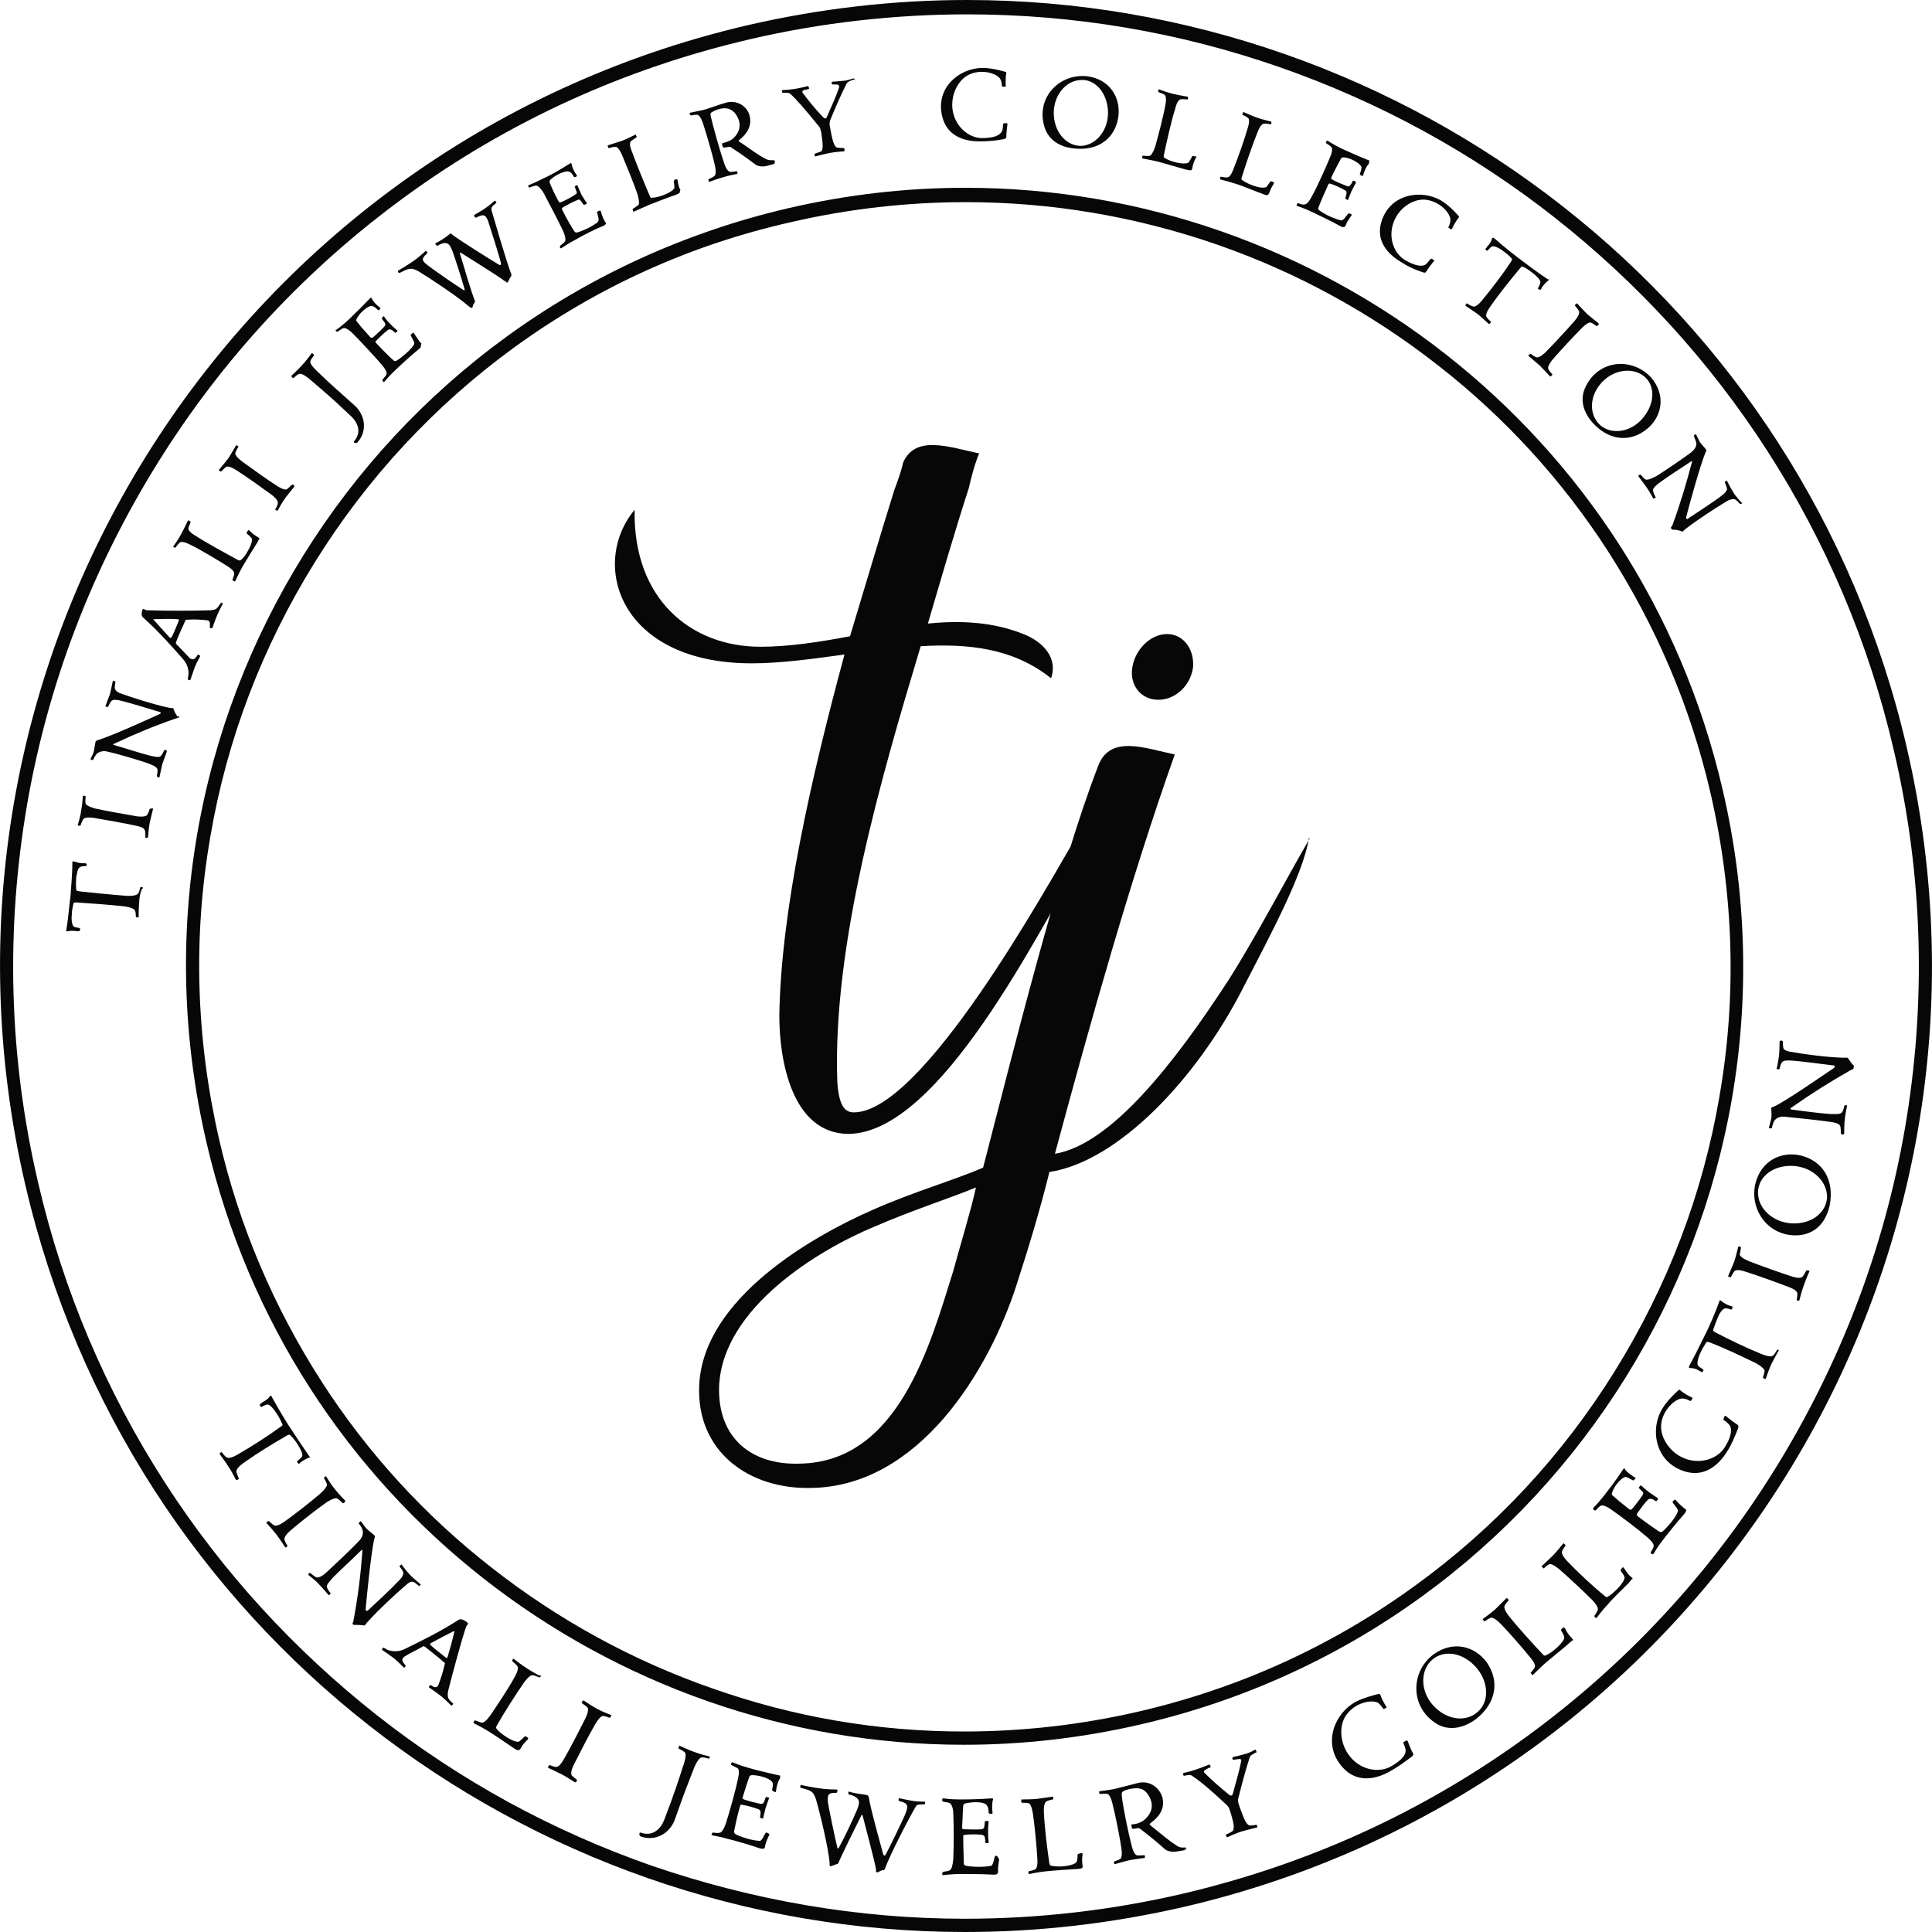
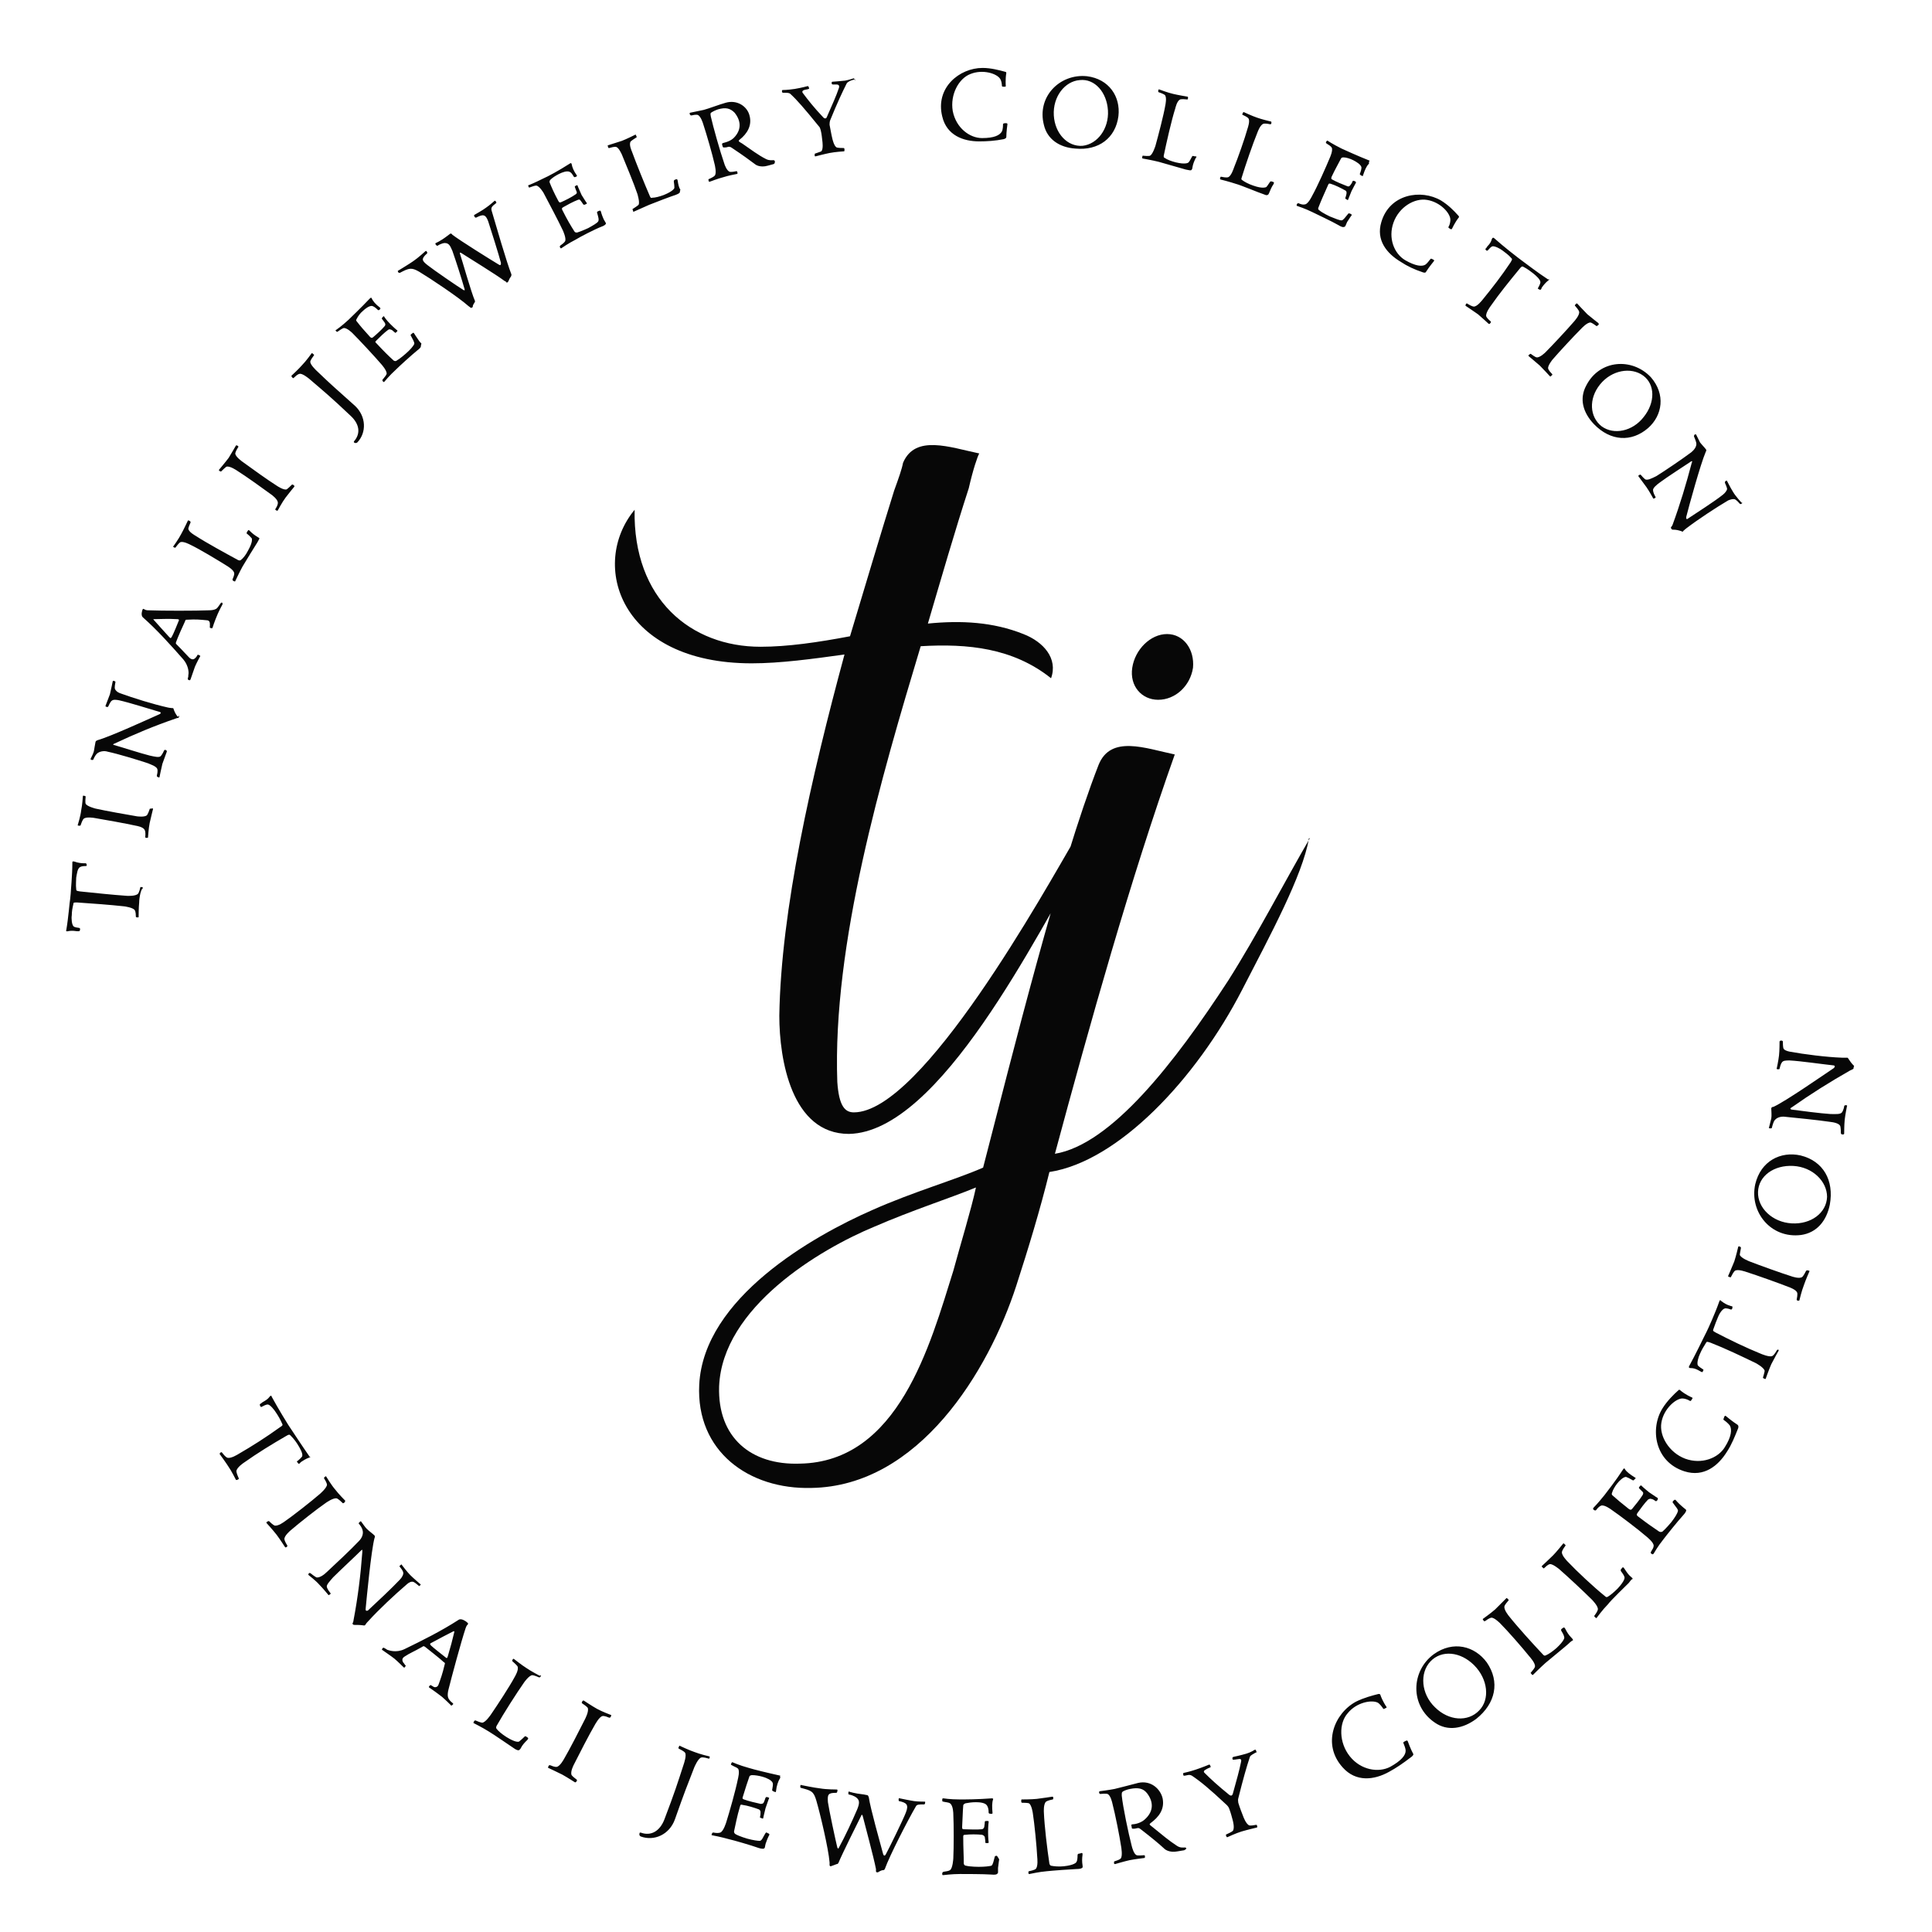
<svg xmlns="http://www.w3.org/2000/svg" version="1.1" id="Layer_1" x="0px" y="0px" viewBox="0 0 349.8 349.8" style="enable-background:new 0 0 349.8 349.8;" xml:space="preserve">
  <style type="text/css">
	.st0{fill:#070707;}
</style>
  <g>
-     <path class="st0" d="M174.7,347.4c13.1,0,26.4-1.5,39.3-4.5c22.7-5.3,43.6-14.8,62.3-28.4c18-13.1,33.2-29.4,45-48.4   c11.8-19,19.8-39.8,23.6-61.8c3.9-22.7,3.3-45.8-2-68.4c-4.5-19.5-12.3-37.8-23-54.4c-10.4-16.1-23.3-30.2-38.4-42.1   c-15-11.8-31.7-20.9-49.7-27.2c-18.3-6.4-37.4-9.6-56.7-9.6c-13.1,0-26.4,1.5-39.3,4.5c-22.7,5.3-43.6,14.8-62.3,28.4   c-18,13.1-33.2,29.4-45,48.4c-11.8,19-19.8,39.8-23.6,61.8c-3.9,22.7-3.3,45.8,2,68.4c4.5,19.5,12.3,37.8,23,54.4   c10.4,16.1,23.3,30.2,38.4,42.1c15,11.8,31.7,20.9,49.7,27.2C136.4,344.1,155.4,347.4,174.7,347.4 M174.7,349.8   c-79.5,0-151.3-54.5-170.1-135.2c-21.9-94,36.6-188,130.6-210C148.6,1.5,161.9,0,175.1,0c79.5,0,151.3,54.5,170.1,135.2   c21.9,94-36.6,188-130.6,210C201.2,348.3,187.9,349.8,174.7,349.8L174.7,349.8L174.7,349.8z" />
-     <path class="st0" d="M174.5,313.5c10.6,0,21.2-1.2,31.6-3.6c18.2-4.2,35.1-11.9,50.1-22.8c14.5-10.5,26.7-23.6,36.2-38.9   c9.5-15.3,15.9-32,18.9-49.6c3.2-18.3,2.6-36.8-1.6-55c-3.6-15.6-9.9-30.3-18.5-43.7c-8.3-12.9-18.7-24.3-30.9-33.8   c-12-9.4-25.5-16.8-39.9-21.8c-14.7-5.1-30-7.7-45.5-7.7c-10.6,0-21.2,1.2-31.6,3.6C125,44.3,108.1,52,93.1,62.9   C78.7,73.4,66.5,86.5,57,101.8c-9.5,15.3-15.9,32-18.9,49.6c-3.2,18.3-2.6,36.8,1.6,55c3.6,15.6,9.9,30.3,18.5,43.7   c8.3,12.9,18.7,24.3,30.9,33.8c12,9.4,25.5,16.8,39.9,21.8C143.7,310.9,159,313.5,174.5,313.5 M174.5,315.9   c-64.1,0-122-43.9-137.1-109C19.7,131.1,66.8,55.4,142.7,37.7c10.8-2.5,21.5-3.7,32.1-3.7c64,0,122,43.9,137.1,109   c17.7,75.8-29.5,151.6-105.3,169.2C195.8,314.7,185.1,315.9,174.5,315.9L174.5,315.9L174.5,315.9z" />
    <path class="st0" d="M196.3,154.7c-8.5,14.3-26.1,50.3-42.6,50.6c-10.4,0-12.6-13.5-12.6-21.4c0.3-19.2,5.8-43.2,11.8-65.4   c-5.8,0.8-11.6,1.6-16.8,1.6c-23.9,0-29.4-17.9-21.2-27.8c-0.3,16.2,10.2,24.8,22.8,24.8c4.9,0,10.4-0.8,16.2-1.9   c2.8-9.3,5.5-18.4,8-26.4c0.8-2.2,1.4-3.9,1.6-5c2.2-5.2,8.5-2.8,13.8-1.7c-0.3,0.5-1.1,2.8-1.9,6.3c-2.5,7.7-4.9,16-7.4,24.5   c6-0.6,11.8-0.3,17.3,1.9c3.6,1.4,6.3,4.4,5,8c-6.9-5.5-15.1-6.3-23.6-5.8c-7.1,23.6-16,53.9-15.1,78.9c0.3,4.4,1.4,5.5,3,5.5   c12.4,0,34.7-40.4,40.2-49.8C196.5,153.3,197.4,153.3,196.3,154.7L196.3,154.7z M236.7,152.1l0.3-0.3c-1.2,6.8-7,17.5-12.1,27.4   c-8.4,16.3-22.5,31.1-34.9,33c-1.7,6.9-3.8,13.8-6,20.6c-5,15.4-17.6,36.3-37.1,36.6c-11.3,0.3-20.9-6.6-20.3-18.7   c0.8-15.7,20.6-26.9,31.3-31.6c7.4-3.3,15.1-5.5,20.1-7.7c5.2-20.1,13.8-54.7,20.9-72.9c2.2-5.5,8.5-3,13.8-1.9   c-8,22.5-15.4,48.9-21.7,72.3c10.2-1.7,21.7-16.5,31.4-31.4c5.2-8.2,10.2-17.9,14.8-25.8 M158.3,222.1   c-9.9,4.1-27.5,14.6-28.1,28.9c-0.3,9.3,5.8,14.3,14.6,14c17.9-0.3,23.6-21.5,27.8-34.9c1.1-4.1,3.3-11.3,4.1-15.1   C172.1,216.9,165.2,219.1,158.3,222.1L158.3,222.1z M209.7,126.7c-3,0-5.2-2.5-4.7-5.8c0.5-3.3,3.3-6.1,6.3-6.1c3,0,5,2.8,4.7,6.1   C215.5,124.2,212.8,126.7,209.7,126.7L209.7,126.7z" />
    <path class="st0" d="M56,263.9c-0.6,0.2-1.2,0.6-1.5,0.8c-0.1,0.1-0.2,0.2-0.3,0.3c-0.1,0.1-0.2,0-0.4-0.3c-0.1-0.1,0-0.2,0.1-0.2   c0.7-0.6,0.8-0.8,0.8-0.8c0.2-0.5-0.4-1.5-0.7-2c-0.3-0.5-0.7-1.1-1.4-1.8c-0.2-0.2-0.3-0.2-0.8,0.1c-2.6,1.5-5.2,3.1-7.6,4.8   c0,0-1.4,0.9-1.4,1.6c0,0,0,0.3,0.4,1.2c0,0,0.1,0.1,0,0.2c0,0-0.4,0.3-0.5,0.1c0,0-0.8-1.6-1.3-2.3c-0.5-0.8-1.6-2.3-1.6-2.3   c-0.1-0.1,0-0.1,0.1-0.3c0.2-0.1,0.2-0.1,0.3,0c0.6,0.8,0.9,0.9,0.9,0.9c0.6,0.3,2-0.6,2-0.6c2.6-1.5,5.1-3.1,7.6-4.9   c0.5-0.3,0.5-0.4,0.4-0.6c-0.4-0.9-0.7-1.4-1.1-2c-0.3-0.5-1.1-1.5-1.5-1.5c0,0-0.2-0.1-1.1,0.4c0,0-0.2,0.1-0.2,0   c-0.2-0.3-0.2-0.4-0.1-0.5c0.1-0.1,0.2-0.1,0.4-0.3c0.7-0.4,1-0.6,1.3-1c0.2-0.3,0.4-0.2,0.4,0c1.2,2.2,2.8,4.8,3,5.1l0.6,0.9   c0.2,0.3,1.9,2.9,3.3,4.9C56.3,263.7,56.3,263.8,56,263.9L56,263.9z M62.3,272.1c-0.2,0.1-0.2,0.1-0.3,0c-0.7-0.7-1-0.8-1-0.8   c-0.6-0.2-2,0.8-2,0.8c-1.6,1.1-4.9,3.7-6.4,5c0,0-1.2,1-1.1,1.6c0,0,0,0.3,0.5,1.1c0.1,0.1,0,0.2-0.1,0.3c-0.2,0.1-0.2,0.1-0.3,0   c0,0-0.9-1.4-1.5-2.2c-0.7-0.9-1.8-2.1-1.8-2.1c-0.1-0.1-0.1-0.2,0.1-0.3c0.2-0.1,0.2-0.1,0.3-0.1c0.7,0.7,1,0.8,1,0.8   c0.6,0.2,1.8-0.7,1.8-0.7c1.6-1.1,4.9-3.7,6.4-5c0,0,1.3-1.1,1.3-1.7c0,0,0-0.3-0.5-1.1c-0.1-0.1,0-0.2,0.1-0.3   c0.2-0.1,0.2-0.2,0.3,0c0,0,0.9,1.5,1.6,2.3c0.6,0.8,1.8,2,1.8,2C62.5,271.8,62.5,271.9,62.3,272.1L62.3,272.1z M76.1,287   c-0.2,0.2-0.2,0.2-0.3,0.1c-0.8-0.7-1-0.7-1-0.7c-0.3-0.1-0.8,0.1-1.2,0.5c-2.1,1.8-5,4.5-6.9,6.6c0,0-0.4,0.4-0.5,0.6   c-0.1,0.2-0.2,0.2-0.3,0.2c-0.7-0.1-1.1-0.1-1.7-0.1c-0.1,0-0.2,0-0.3-0.1c-0.1-0.1-0.1-0.2,0-0.3c0-0.1,0.1-0.2,0.1-0.4   c0.8-4.2,1.3-8.3,1.6-12.4c0-0.2,0-0.3,0-0.4c0,0-0.1,0-0.2,0.1c-1.1,1.1-3.9,3.7-5.1,4.9c-0.6,0.7-1.3,1.4-1.1,1.8   c0,0,0.1,0.4,0.6,1c0.1,0.1,0.1,0.2-0.1,0.3c-0.2,0.1-0.2,0.2-0.3,0c0,0-1-1.2-1.6-1.8c-0.6-0.7-1.9-1.7-1.9-1.7   c-0.1-0.1-0.1-0.2,0-0.3c0.2-0.2,0.2-0.1,0.4,0c0.6,0.5,1,0.7,1,0.7c0.5,0.1,1.3-0.4,1.9-1c1.5-1.4,4.4-4.1,5.8-5.6   c0.5-0.5,0.9-1.3,0.6-2.1c0,0-0.1-0.4-0.6-1c-0.1-0.1-0.1-0.1,0.1-0.3c0.2-0.2,0.2-0.2,0.3-0.1c0.3,0.4,0.7,1,1,1.3   c0.4,0.4,1.1,0.9,1.4,1.2c0.1,0.1,0.1,0.3,0,0.5c-0.6,2.3-1.4,10.7-1.6,12.8c0,0.2,0,0.3,0.1,0.3c0.1,0.1,0.2,0,0.3,0   c1.4-1.3,4.4-4.1,5.8-5.6c0.4-0.4,0.7-1,0.6-1.3c0,0,0-0.3-0.6-1c-0.1-0.1-0.1-0.2,0.1-0.3c0.2-0.2,0.2-0.2,0.3,0   c0,0,0.9,1.2,1.5,1.8c0.6,0.6,1.9,1.7,1.9,1.7C76.2,286.8,76.2,286.9,76.1,287L76.1,287z M84.7,294.1c-0.3,0.3-0.3,0.5-0.4,0.7   c-0.8,2.4-2.5,8.7-3.1,11.1c-0.3,1.2,0,1.6,0,1.6c0.1,0.2,0.3,0.5,0.7,0.8c0.2,0.2,0.2,0.2,0.1,0.3c-0.2,0.2-0.3,0.3-0.4,0.1   c0,0-0.9-0.9-1.6-1.5c-1.3-1-2.2-1.6-2.2-1.6c-0.2-0.1-0.2-0.2,0-0.4c0.1-0.1,0.1-0.1,0.2-0.1l0.5,0.3c0.1,0.1,0.7,0.2,0.9-0.4   c0.4-1.1,0.7-1.9,1.1-3.6c0.1-0.3,0.1-0.3-0.2-0.5c-0.5-0.5-2.8-2.3-3.3-2.7c-0.3-0.2-0.3-0.2-0.6,0c-1.4,0.8-2.2,1.1-3.1,1.7   c-0.7,0.4-0.4,0.9-0.3,1.1c0.1,0.1,0.2,0.2,0.3,0.4c0.2,0.2,0.2,0.2,0.1,0.3c-0.2,0.3-0.2,0.3-0.4,0.1c0,0-1-1-1.6-1.5   c-0.5-0.4-2.1-1.5-2.1-1.5c-0.2-0.1-0.2-0.2,0-0.4c0.1-0.1,0.2-0.1,0.3,0c0.2,0.1,0.4,0.2,0.5,0.3c0.3,0.1,1.6,0.6,3.1-0.1   c3.3-1.6,6.7-3.3,9.8-5.3c0.5-0.4,1.4,0.3,1.4,0.3C84.8,293.9,84.8,294,84.7,294.1L84.7,294.1z M82,295.4c-1.2,0.6-2.3,1.2-3.8,2   c-0.4,0.2-0.4,0.2-0.2,0.5c0.4,0.4,2.2,1.8,2.7,2.2c0.2,0.2,0.3,0.1,0.4-0.3c0.5-1.7,0.8-2.8,1.1-4.1   C82.3,295.3,82.3,295.3,82,295.4L82,295.4z M97.9,303.5c-0.1,0.2-0.2,0.2-0.3,0.2c-0.9-0.4-1.2-0.4-1.2-0.4c-0.6,0-1.5,1.3-1.5,1.3   c-1.4,2-3.7,5.6-5,7.9c-0.1,0.3-0.1,0.3,0,0.5c0.3,0.4,1,1,1.8,1.5c1.6,1,2.2,0.9,2.3,0.8c0.1-0.1,0.4-0.3,0.9-0.8   c0.2-0.2,0.2-0.2,0.5,0c0.3,0.2,0.3,0.2,0.1,0.5c-0.5,0.5-0.9,0.9-1.2,1.5c-0.1,0.2-0.2,0.3-0.4,0.4c-0.2,0-0.5-0.1-0.9-0.4   c-0.3-0.2-3.8-2.6-4.5-3c-1.1-0.7-2.7-1.5-2.7-1.5c-0.1,0-0.1-0.1,0-0.3c0.1-0.2,0.2-0.2,0.3-0.2c0.9,0.4,1.2,0.4,1.2,0.4   c0.6,0,1.6-1.5,1.6-1.5c1.1-1.6,3.4-5.1,4.3-6.8c0,0,0.8-1.3,0.5-1.9c0,0-0.1-0.2-0.9-0.9c-0.1-0.1-0.1-0.1,0-0.3   c0.1-0.2,0.2-0.2,0.3-0.1c0,0,1.4,1.1,2.2,1.6c0.7,0.5,2.4,1.4,2.4,1.4C98,303.3,98,303.3,97.9,303.5L97.9,303.5z M110.6,310.8   c-0.1,0.2-0.2,0.2-0.3,0.2c-0.9-0.4-1.2-0.3-1.2-0.3c-0.6,0.1-1.4,1.6-1.4,1.6c-1,1.7-2.9,5.4-3.8,7.2c0,0-0.7,1.3-0.4,1.9   c0,0,0.1,0.2,0.9,0.8c0.1,0.1,0.1,0.1,0,0.3c-0.1,0.2-0.2,0.2-0.3,0.2c0,0-1.4-0.9-2.3-1.4c-1-0.5-2.5-1.2-2.5-1.2   c-0.1,0-0.1-0.1,0-0.3c0.1-0.2,0.1-0.2,0.3-0.2c0.9,0.4,1.2,0.3,1.2,0.3c0.6-0.1,1.3-1.4,1.3-1.4c1-1.7,2.9-5.4,3.8-7.2   c0,0,0.8-1.5,0.5-2.1c0,0-0.1-0.2-1-0.8c-0.1-0.1-0.1-0.1,0-0.3c0.1-0.2,0.1-0.2,0.3-0.2c0,0,1.5,1,2.4,1.5   c0.9,0.5,2.5,1.1,2.5,1.1C110.7,310.5,110.7,310.5,110.6,310.8L110.6,310.8z M128.5,318.2c-0.1,0.2-0.1,0.3-0.2,0.2   c-1-0.3-1.3-0.2-1.3-0.2c-0.6,0.1-1.3,1.8-1.3,1.8c-1.4,3.6-1.7,4.3-3.5,9.4c-1,2.8-3.8,4-6.2,3.1c-0.2-0.1-0.3-0.3-0.2-0.6   c0-0.1,0.1-0.1,0.2-0.1c1.9,0.7,3.5-0.3,4.3-2.4c1.9-5,2.3-6.3,3.5-10c0,0,0.6-1.7,0.2-2.1c0,0-0.1-0.2-1.1-0.7   c-0.1-0.1-0.1-0.1,0-0.3c0.1-0.2,0.1-0.3,0.2-0.2c0,0,1.7,0.8,2.6,1.1c1,0.4,2.7,0.8,2.7,0.8C128.5,318,128.5,318,128.5,318.2   L128.5,318.2z M141.2,322c-0.3,0.5-0.6,1.3-0.7,2.3c0,0.2-0.1,0.2-0.3,0.1c-0.3-0.1-0.4-0.2-0.4-0.3c0.1-0.6,0.2-1,0.1-1.3   c-0.2-0.5-1.1-0.9-1.8-1.1c-0.7-0.2-1.4-0.3-1.9-0.3c-0.3,0-0.4,0.1-0.5,0.2c-0.4,1.1-0.7,2.1-1.2,3.7c-0.1,0.3-0.1,0.4,0.2,0.5   c0.8,0.3,2.1,0.6,3,0.8c0.2,0,0.5,0,0.6-0.3c0.1-0.2,0.2-0.5,0.3-0.8c0.1-0.1,0.1-0.2,0.4-0.1c0.3,0.1,0.3,0.1,0.2,0.3   c0,0-0.2,0.5-0.6,1.7c-0.3,1.2-0.4,1.7-0.4,1.7c0,0.2-0.1,0.2-0.3,0.1c-0.3-0.1-0.3-0.1-0.3-0.2c0.1-0.4,0.1-0.7,0.1-0.9   c0-0.2-0.1-0.4-0.3-0.5c-0.8-0.3-2.1-0.7-2.9-0.8c-0.4-0.1-0.4-0.1-0.5,0.2c-0.6,2-0.8,3.3-1.1,4.6c0,0.2,0.1,0.4,0.3,0.5   c0.7,0.4,2.1,0.8,2.1,0.8c1.1,0.3,1.9,0.4,2.3,0.4c0.4-0.1,0.6-0.8,1-1.4c0.1-0.1,0.1-0.2,0.4,0c0.3,0.1,0.3,0.2,0.3,0.3   c0,0-0.3,0.5-0.6,1.4c-0.1,0.2-0.2,0.8-0.2,0.8c0,0.2-0.2,0.3-0.2,0.3c-0.3,0.1-0.9-0.1-0.9-0.1c-1.4-0.5-4.5-1.4-5.4-1.6   c-1.4-0.4-3-0.7-3-0.7c-0.2,0-0.2-0.1-0.1-0.3c0.1-0.2,0.1-0.2,0.3-0.2c0.5,0.1,0.9,0.1,1.2,0c0.6-0.2,1.1-1.9,1.1-1.9   c0.6-1.9,1.7-5.8,2.1-7.8c0,0,0.4-1.5,0-1.9c-0.2-0.2-0.8-0.4-1.1-0.6c-0.2-0.1-0.2-0.1-0.1-0.3c0.1-0.2,0.1-0.3,0.3-0.2   c0,0,1.1,0.5,2.9,1c1,0.3,3,0.8,5.7,1.4C141.1,321.7,141.4,321.8,141.2,322L141.2,322z M167.5,326.4c0,0.2-0.1,0.3-0.2,0.3   c-1,0-1.3,0-1.5,0.4c-1.4,2.4-4.7,8.8-5.6,11.3c-0.1,0.1-0.1,0.2-0.3,0.2c-0.3,0-0.6,0.2-0.8,0.3c-0.1,0.1-0.2,0.1-0.3,0.1   c-0.1,0-0.2-0.1-0.2-0.2c0-0.2,0-0.3,0-0.4c-0.4-2.1-2-8-2.4-9.6c-0.1-0.3-0.2-0.3-0.3,0c-0.6,1.2-3.4,6.8-4.1,8.5   c-0.1,0.1-0.1,0.2-0.3,0.2c-0.3,0.1-0.5,0.2-0.8,0.3c-0.1,0-0.2,0.1-0.3,0.1c-0.1,0-0.2-0.1-0.2-0.2l0-0.5   c-0.2-2.5-1.7-8.8-2.4-11.2c-0.5-1.7-0.9-1.8-2.8-2.3c-0.1,0-0.1-0.1-0.1-0.3c0-0.2,0.1-0.3,0.2-0.2c0,0,2.4,0.5,3.4,0.6   c1.1,0.2,3,0.2,3,0.2c0.1,0,0.2,0.1,0.1,0.3c0,0.2-0.1,0.3-0.2,0.3c-1.5,0-1.6,0.3-1.5,1.7c0.2,1.4,1.4,7,1.7,8.2   c0.1,0.2,0.2,0.3,0.3,0c1.1-2,2.4-4.8,3.3-6.9c0.4-1,0.5-1.6-0.1-2.1c0,0-0.4-0.4-1.4-0.6c-0.1,0-0.1-0.1-0.1-0.3   c0-0.2,0.1-0.3,0.2-0.2c0,0,0.8,0.3,2.6,0.5l0.5,0.1c0.3,0,0.3,0.2,0.4,0.4c0.3,2.1,2.1,8.4,2.6,10.3c0.1,0.3,0.3,0.4,0.5,0   c0.6-1.1,3.1-6.2,3.6-7.5c0.6-1.5,0.1-1.8-1.2-2.1c-0.1,0-0.1-0.1-0.1-0.3c0-0.2,0.1-0.3,0.2-0.2c0,0,1.9,0.4,2.6,0.5   c0.7,0.1,2,0.1,2,0.1C167.5,326.1,167.5,326.2,167.5,326.4L167.5,326.4z M180.9,336.7c0,0-0.1,0.6-0.2,1.5c0,0.2,0,0.8,0,0.8   c0,0.2-0.2,0.3-0.2,0.3c-0.2,0.2-1,0.1-1,0.1c-1.5-0.1-4.7-0.1-5.7-0.1c-1.4,0-3,0.2-3,0.2c-0.2,0-0.2,0-0.2-0.3   c0-0.2,0.1-0.2,0.2-0.3c0.5-0.1,0.9-0.1,1.2-0.3c0.5-0.3,0.6-2.1,0.6-2.1c0.1-2,0.1-6.1,0-8.1c0,0,0-1.5-0.6-1.9   c-0.3-0.2-0.9-0.2-1.2-0.3c-0.2,0-0.2-0.1-0.2-0.3c0-0.2,0-0.3,0.2-0.3c0,0,1.2,0.2,3,0.2c1,0,3.1,0,5.8-0.2c0,0,0.3,0,0.2,0.2   c-0.2,0.6-0.2,1.4-0.1,2.4c0,0.2,0,0.2-0.3,0.2c-0.3,0-0.4-0.1-0.4-0.2c0-0.6-0.1-1-0.3-1.3c-0.3-0.5-1.3-0.6-2-0.6   c-0.7,0-1.4,0.1-1.9,0.2c-0.2,0.1-0.4,0.2-0.4,0.4c-0.1,1.2-0.1,2.2-0.2,3.9c0,0.4,0.1,0.4,0.4,0.4c0.8,0,2.2,0.1,3.1,0   c0.2,0,0.4-0.1,0.5-0.4c0-0.2,0.1-0.5,0.1-0.9c0-0.2,0.1-0.2,0.4-0.2c0.3,0,0.3,0,0.3,0.2c0,0-0.1,0.6-0.1,1.8   c0,1.2,0.1,1.8,0.1,1.8c0,0.2,0,0.2-0.3,0.2c-0.3,0-0.3,0-0.3-0.2c0-0.4-0.1-0.7-0.1-0.9c-0.1-0.2-0.2-0.3-0.5-0.4   c-0.9-0.1-2.2-0.1-3,0c-0.4,0-0.4,0.1-0.4,0.4c0,2.1,0.1,3.4,0.1,4.8c0,0.2,0.2,0.4,0.4,0.4c0.8,0.2,2.3,0.2,2.3,0.2   c1.1,0,1.9-0.1,2.3-0.2c0.3-0.2,0.4-0.9,0.6-1.6c0-0.1,0.1-0.2,0.4-0.2C180.9,336.6,180.9,336.6,180.9,336.7L180.9,336.7z    M196,335.8c-0.1,0.7-0.1,1.3,0,1.9c0,0.3,0.1,0.4-0.1,0.5c-0.1,0.1-0.4,0.2-1,0.2c-0.4,0-4.6,0.3-5.4,0.4   c-1.3,0.1-3.1,0.5-3.1,0.5c-0.1,0-0.2,0-0.2-0.2c0-0.2,0-0.3,0.1-0.3c1-0.2,1.2-0.4,1.2-0.4c0.5-0.4,0.3-2.1,0.3-2.1   c-0.1-2-0.5-6.1-0.8-8c0,0-0.2-1.5-0.7-1.8c0,0-0.2-0.1-1.2-0.1c-0.1,0-0.2,0-0.2-0.3c0-0.2,0-0.3,0.1-0.3c0,0,1.8,0,2.7-0.1   c0.9-0.1,2.8-0.4,2.8-0.4c0.1,0,0.2,0,0.2,0.2c0,0.2,0,0.3-0.1,0.3c-1,0.2-1.2,0.4-1.2,0.4c-0.5,0.4-0.4,1.9-0.4,1.9   c0.1,2.5,0.6,6.7,1,9.3c0.1,0.3,0.1,0.3,0.3,0.4c0.5,0.1,1.4,0.2,2.3,0.1c1.9-0.2,2.3-0.7,2.3-0.8c0.1-0.1,0.2-0.5,0.2-1.2   c0-0.2,0.1-0.3,0.4-0.3C196,335.4,196,335.5,196,335.8L196,335.8z M214.4,335l-1.2,0.2c-1.5,0.3-2.3-0.4-2.3-0.4   c-1.2-1.1-2.3-2-4.1-3.4c-0.3-0.2-0.5-0.5-0.9-0.4c-0.4,0.1-0.5,0.1-0.7,0.1c-0.2,0-0.3,0-0.3-0.3c-0.1-0.4-0.1-0.5,0.2-0.5   c0.3,0,1.6-0.2,2.4-1.1c1.3-1.3,1.4-2.9,0.2-4.5c-0.7-0.9-1.6-1.1-3.1-0.8c0,0-0.6,0.1-1.2,0.4c-0.3,0.2-0.3,0.2-0.3,0.8   c0.2,2,1.2,6.8,1.8,9.1c0.1,0.4,0.4,1.5,0.9,1.7c0,0,0.3,0.1,1.3,0c0.1,0,0.2,0,0.2,0.2c0,0.2,0,0.3-0.1,0.3c0,0-1.7,0.2-2.7,0.4   c-0.9,0.2-2.6,0.7-2.6,0.7c-0.1,0-0.2,0-0.2-0.2c0-0.2,0-0.3,0.1-0.3c1-0.3,1.1-0.5,1.1-0.5c0.4-0.4,0.1-2.1,0.1-2.1   c-0.3-2-1.1-6-1.6-7.9c0,0-0.3-1.5-0.9-1.7c0,0-0.3-0.1-1.2,0c-0.2,0-0.2,0-0.3-0.2c0-0.2,0-0.3,0.2-0.3c0,0,1.6-0.2,2.6-0.4   c0.9-0.2,3.1-0.8,4.3-1.1c2.3-0.5,4,1.1,4.4,2.8c0.4,2-0.7,3.4-2.2,4.5c-0.2,0.2-0.2,0.2,0,0.4l0.5,0.4c1.6,1.3,2.9,2.4,4.3,3.3   c0.6,0.4,1.1,0.3,1.4,0.3c0.2,0,0.2,0,0.3,0.2C214.6,334.9,214.6,334.9,214.4,335L214.4,335z M227.6,317.2l-0.4,0.2   c-0.3,0.2-0.8,0.4-0.9,0.7c-0.6,1.8-1.2,3.9-2.1,7.5c-0.1,0.3,0,0.6,0,0.8c0.3,1,0.6,1.7,0.9,2.5c0,0,0.5,1.4,1.1,1.6   c0,0,0.2,0.1,1.2-0.1c0.1,0,0.2,0,0.2,0.2c0.1,0.2,0,0.3-0.1,0.3c0,0-1.7,0.4-2.7,0.7c-1,0.3-2.5,1-2.5,1c-0.2,0.1-0.2,0-0.3-0.2   c-0.1-0.2,0-0.3,0.1-0.3c0.9-0.4,1.1-0.6,1.1-0.6c0.4-0.5,0-1.9,0-1.9c-0.2-0.7-0.3-1.2-0.6-2c-0.1-0.3-0.2-0.5-0.5-0.8   c-3.2-3-4.8-4.3-6.3-5.3c-0.2-0.1-0.4-0.2-0.8-0.1l-0.5,0.1c0,0-0.1,0-0.2,0c0,0-0.2-0.4,0-0.5c0,0,1-0.2,2.2-0.6   c1.2-0.4,2.4-0.9,2.4-0.9c0.2-0.1,0.3,0.4,0.3,0.4c0,0.1-0.1,0.1-0.1,0.1c-0.2,0.1-0.5,0.2-0.8,0.4c-0.6,0.3-0.2,0.6-0.2,0.6   c1.1,1.1,2.4,2.3,4.5,4c0.3,0.2,0.5,0.1,0.6-0.2c0.7-2.5,1.2-4.3,1.5-5.8c0.1-0.4,0-0.6-0.5-0.5c-0.2,0-0.5,0.1-0.8,0.1   c0,0-0.1,0-0.2,0c0,0-0.2-0.4,0.1-0.5c0,0,1.4-0.3,2.4-0.6c0.7-0.2,1.5-0.7,1.5-0.7c0.2-0.1,0.3,0.4,0.3,0.4   C227.8,317.2,227.6,317.2,227.6,317.2L227.6,317.2z M255.4,318.2c-1.3,1-2.6,1.9-3.9,2.6c-2.7,1.5-6,1.9-8.4-0.8   c-3.8-4.2-1.5-9.8,2.4-11.9c1.4-0.7,2.9-1.1,4.1-1.4c0.1,0,0.2,0,0.3,0.1c0.4,1.2,1.1,2.2,1.1,2.2c0.1,0.1,0.1,0.2-0.2,0.3   c-0.3,0.2-0.4,0.1-0.4,0c-0.2-0.3-0.6-0.8-0.9-1c-1.1-0.6-3.9-0.1-5.5,1.9c-1.6,1.8-1.6,5.3,0.4,7.8c2,2.5,5.2,3,7.3,1.9   c2-1.1,2.8-2.1,2.8-2.9c0-0.5-0.3-1.1-0.4-1.4c-0.1-0.1,0-0.2,0.4-0.4c0.3-0.1,0.3-0.1,0.4,0.1c0,0,0.5,1.4,1,2.3   C255.9,317.9,255.4,318.2,255.4,318.2L255.4,318.2z M267.3,311.2c-2.4,1.8-5.2,2.3-7.5,0.7c-4.6-3.1-4.3-9.4-0.2-12.4   c3.5-2.5,7.4-1.5,9.6,1.5C271.6,304.5,270.8,308.4,267.3,311.2L267.3,311.2z M266.9,301.5c-2.5-2.5-5.9-2.8-7.9-0.7   c-2,2.1-1.7,5.9,0.8,8.3c2.5,2.5,6,2.7,8,0.6C269.8,307.7,269.4,304,266.9,301.5L266.9,301.5z M284,297.6c-0.3,0.3-3.5,2.9-4.2,3.5   c-1,0.9-2.2,2.1-2.2,2.1c-0.1,0.1-0.2,0.1-0.3-0.1c-0.2-0.2-0.2-0.2-0.1-0.3c0.7-0.8,0.7-1,0.7-1c0.2-0.6-1-1.9-1-1.9   c-1.2-1.5-3.9-4.6-5.3-6c0,0-1.1-1.1-1.6-1c0,0-0.3,0-1.1,0.6c-0.1,0-0.2,0.1-0.3-0.1c-0.1-0.2-0.2-0.2-0.1-0.3c0,0,1.4-1,2.2-1.7   c0.6-0.6,2-2,2-2c0.1-0.1,0.1-0.1,0.3,0.1c0.2,0.2,0.2,0.2,0.1,0.3c-0.7,0.8-0.7,1-0.7,1c-0.2,0.6,0.8,1.8,0.8,1.8   c1.5,1.9,4.4,5.1,6.2,7c0.2,0.2,0.3,0.2,0.5,0.1c0.5-0.2,1.2-0.7,1.9-1.3c1.4-1.3,1.5-1.9,1.4-2c0-0.1-0.1-0.5-0.5-1.1   c-0.1-0.2-0.1-0.3,0.2-0.5c0.3-0.2,0.3-0.2,0.5,0.1c0.3,0.6,0.6,1.1,1.1,1.6c0.2,0.2,0.3,0.3,0.3,0.5   C284.7,297,284.4,297.2,284,297.6L284,297.6z M294.9,286.6c-0.3,0.3-3.3,3.2-3.8,3.9c-0.9,0.9-2,2.4-2,2.4   c-0.1,0.1-0.1,0.1-0.3-0.1c-0.2-0.2-0.2-0.2-0.1-0.3c0.6-0.8,0.6-1.1,0.6-1.1c0.1-0.6-1.1-1.8-1.1-1.8c-1.4-1.4-4.4-4.2-5.9-5.5   c0,0-1.2-1-1.7-0.9c0,0-0.3,0-1,0.7c-0.1,0.1-0.1,0.1-0.3-0.1c-0.2-0.2-0.2-0.2-0.1-0.3c0,0,1.3-1.2,2-1.9c0.6-0.6,1.8-2.1,1.8-2.1   c0.1-0.1,0.1-0.1,0.3,0.1c0.2,0.2,0.2,0.2,0.1,0.3c-0.6,0.8-0.6,1.1-0.6,1.1c-0.1,0.6,1,1.7,1,1.7c1.7,1.8,4.8,4.7,6.8,6.3   c0.2,0.2,0.3,0.2,0.5,0.1c0.5-0.3,1.1-0.8,1.8-1.5c1.3-1.4,1.3-2,1.2-2.1c0-0.1-0.2-0.5-0.6-1c-0.1-0.2-0.1-0.3,0.1-0.5   c0.2-0.3,0.3-0.3,0.5,0c0.4,0.6,0.7,1.1,1.2,1.5c0.2,0.2,0.3,0.2,0.3,0.4C295.4,285.9,295.2,286.2,294.9,286.6L294.9,286.6z    M304.7,274.4c-1,1.1-3,3.6-3.6,4.4c-0.9,1.1-1.7,2.5-1.7,2.5c-0.1,0.1-0.2,0.2-0.4,0c-0.2-0.1-0.1-0.2-0.1-0.3   c0.3-0.5,0.5-0.8,0.5-1.1c0.1-0.6-1.3-1.7-1.3-1.7c-1.5-1.3-4.8-3.8-6.4-4.9c0,0-1.2-0.9-1.8-0.7c-0.3,0.1-0.7,0.5-0.9,0.8   c-0.1,0.1-0.2,0.1-0.4,0c-0.2-0.2-0.2-0.2-0.1-0.4c0,0,0.8-0.8,2-2.3c0.6-0.8,1.9-2.4,3.4-4.7c0,0,0.2-0.3,0.3,0   c0.3,0.5,1,1,1.8,1.5c0.2,0.1,0.2,0.1,0,0.3c-0.2,0.2-0.3,0.3-0.4,0.2c-0.5-0.3-0.9-0.5-1.2-0.6c-0.5,0-1.2,0.7-1.6,1.2   c-0.4,0.5-0.8,1.2-0.9,1.6c-0.1,0.2-0.1,0.4,0,0.5c0.9,0.8,1.6,1.4,3,2.5c0.3,0.2,0.4,0.2,0.6,0c0.5-0.6,1.4-1.7,1.9-2.5   c0.1-0.2,0.2-0.4,0-0.6c-0.1-0.1-0.4-0.4-0.6-0.6c-0.1-0.1-0.1-0.2,0.1-0.4c0.2-0.2,0.2-0.2,0.3-0.1c0,0,0.4,0.4,1.4,1.2   c1,0.7,1.5,1,1.5,1c0.1,0.1,0.1,0.1,0,0.4c-0.2,0.2-0.2,0.2-0.3,0.2c-0.3-0.2-0.6-0.4-0.8-0.4c-0.2-0.1-0.4,0-0.6,0.1   c-0.6,0.6-1.4,1.7-1.9,2.4c-0.2,0.3-0.2,0.4,0,0.6c1.7,1.3,2.7,2,3.9,2.8c0.2,0.1,0.4,0.1,0.6,0c0.6-0.5,1.6-1.7,1.6-1.7   c0.7-0.9,1.1-1.6,1.2-2c0.1-0.3-0.5-0.9-0.9-1.5c-0.1-0.1-0.1-0.2,0.1-0.4c0.2-0.2,0.3-0.2,0.4-0.1c0,0,0.4,0.5,1.1,1.1   c0.2,0.2,0.6,0.5,0.6,0.5c0.2,0.1,0.2,0.3,0.2,0.3C305.2,273.9,304.7,274.4,304.7,274.4L304.7,274.4z M314.7,258.6   c-0.6,1.5-1.2,3-2,4.2c-1.6,2.6-4.2,4.7-7.7,3.6c-5.4-1.7-6.3-7.7-4-11.4c0.8-1.3,2-2.5,2.9-3.3c0.1-0.1,0.2-0.1,0.3,0   c0.9,0.8,2.1,1.3,2.1,1.3c0.2,0.1,0.2,0.1,0,0.4c-0.2,0.3-0.2,0.3-0.4,0.2c-0.3-0.2-0.9-0.4-1.3-0.4c-1.2,0-3.4,1.9-3.8,4.4   c-0.4,2.4,1.4,5.4,4.3,6.5c3,1.1,6-0.1,7.2-2.1c1.2-1.9,1.3-3.2,0.9-3.9c-0.3-0.4-0.8-0.8-1.1-1c-0.1-0.1-0.1-0.1,0.1-0.6   c0.1-0.2,0.2-0.2,0.3-0.1c0,0,1.2,1,2,1.5C314.9,258.1,314.7,258.6,314.7,258.6L314.7,258.6z M322,244.6c0,0-0.9,1.6-1.3,2.4   c-0.4,0.9-1,2.6-1,2.6c0,0.1-0.1,0.1-0.3,0c-0.2-0.1-0.2-0.1-0.2-0.2c0.3-1,0.3-1.2,0.3-1.2c-0.1-0.6-1.6-1.4-1.6-1.4   c-2.7-1.3-5.4-2.6-8.2-3.7c-0.6-0.2-0.7-0.2-0.8,0c-0.5,0.8-0.8,1.3-1.1,2c-0.3,0.6-0.6,1.7-0.4,2.1c0,0,0.1,0.2,0.9,0.7   c0,0,0.2,0.1,0.1,0.2c-0.1,0.3-0.2,0.4-0.3,0.3c-0.1,0-0.2-0.1-0.4-0.2c-0.7-0.4-1.1-0.5-1.6-0.5c-0.4,0-0.3-0.2-0.3-0.3   c1.2-2.2,2.5-4.9,2.7-5.3l0.5-1c0.2-0.4,1.5-3.2,2.3-5.5c0.1-0.2,0.1-0.3,0.4,0c0.5,0.4,1.1,0.7,1.5,0.8c0.2,0.1,0.3,0.1,0.4,0.1   c0.1,0.1,0.1,0.2,0,0.5c-0.1,0.1-0.1,0.1-0.2,0.1c-0.8-0.3-1.1-0.2-1.1-0.2c-0.5,0.1-1.1,1.1-1.3,1.7c-0.2,0.5-0.5,1.2-0.8,2.1   c-0.1,0.3,0,0.3,0.5,0.6c2.7,1.4,5.4,2.7,8.1,3.8c0,0,1.6,0.7,2.1,0.4c0,0,0.3-0.1,0.8-1c0,0,0-0.1,0.2-0.1   C321.7,244.2,322.2,244.4,322,244.6L322,244.6z M327.6,230.2c0,0-0.7,1.6-1,2.5c-0.4,1-0.8,2.7-0.8,2.7c0,0.1-0.1,0.1-0.3,0.1   c-0.2-0.1-0.2-0.1-0.2-0.2c0.2-1,0.1-1.2,0.1-1.2c-0.1-0.6-1.6-1.1-1.6-1.1c-1.8-0.7-5.7-2.1-7.6-2.7c0,0-1.6-0.6-2.1-0.2   c0,0-0.2,0.1-0.7,1.1c-0.1,0.1-0.1,0.1-0.3,0c-0.2-0.1-0.3-0.1-0.2-0.2c0,0,0.7-1.6,1.1-2.6c0.3-0.9,0.7-2.6,0.7-2.6   c0-0.1,0.1-0.2,0.3-0.1c0.2,0.1,0.2,0.1,0.2,0.3c-0.2,1-0.2,1.2-0.2,1.2c0.2,0.6,1.8,1.2,1.8,1.2c1.8,0.7,5.7,2.1,7.6,2.7   c0,0,1.4,0.5,1.9,0.1c0,0,0.2-0.1,0.7-1.1c0.1-0.1,0.1-0.1,0.3-0.1C327.6,230.1,327.7,230.1,327.6,230.2L327.6,230.2z M331.3,218.1   c-0.6,3-2.4,5.1-5.2,5.5c-5.5,0.7-9.4-4.2-8.3-9.2c1-4.2,4.6-6,8.2-5.2C330.1,210.2,332.1,213.7,331.3,218.1L331.3,218.1z    M324.7,211.1c-3.5-0.2-6.3,1.8-6.4,4.7c-0.1,2.9,2.6,5.5,6.1,5.7c3.5,0.2,6.3-1.9,6.4-4.8C330.8,213.9,328.2,211.3,324.7,211.1   L324.7,211.1z M335.6,193.4c0,0.1-0.1,0.2-0.2,0.2c-0.1,0.1-0.2,0.1-0.4,0.2c-3.7,2.1-7.2,4.3-10.6,6.7c-0.2,0.1-0.3,0.2-0.2,0.3   c0,0,0.1,0.1,0.2,0.1c1.5,0.2,5.3,0.7,7,0.8c0.9,0,1.8,0.1,2.1-0.3c0,0,0.3-0.4,0.4-1.1c0-0.1,0.1-0.2,0.3-0.2   c0.2,0,0.3,0.1,0.2,0.2c0,0-0.3,1.5-0.4,2.4c-0.1,0.9-0.1,2.5-0.1,2.5c0,0.2-0.1,0.2-0.3,0.2c-0.2,0-0.3-0.1-0.3-0.3   c0-0.8-0.1-1.2-0.1-1.2c-0.2-0.5-1.1-0.7-2-0.8c-2-0.3-6-0.7-8-0.9c-0.7-0.1-1.6,0.1-2,0.8c0,0-0.2,0.4-0.4,1.2   c0,0.1-0.1,0.1-0.3,0.1c-0.2,0-0.3-0.1-0.2-0.2c0.1-0.5,0.3-1.1,0.4-1.6c0.1-0.5,0-1.4,0-1.8c0-0.2,0.2-0.3,0.4-0.3   c2.2-1,9.1-5.8,10.9-7c0.1-0.1,0.2-0.2,0.2-0.3c0-0.1-0.1-0.2-0.2-0.2c-1.9-0.2-6-0.8-8-0.9c-0.6,0-1.2,0-1.4,0.4   c0,0-0.2,0.2-0.4,1.1c0,0.1-0.1,0.1-0.3,0.1c-0.2,0-0.3-0.1-0.2-0.2c0,0,0.3-1.4,0.4-2.3c0.1-0.8,0.1-2.5,0.1-2.5   c0-0.1,0.1-0.2,0.3-0.2c0.2,0,0.3,0.1,0.3,0.2c0,1,0.1,1.2,0.1,1.2c0.1,0.3,0.6,0.5,1.1,0.6c2.7,0.5,6.7,1,9.5,1.1c0,0,0.6,0,0.8,0   c0.2,0,0.3,0,0.3,0.1c0.4,0.6,0.6,0.9,1.1,1.4C335.6,193.2,335.6,193.3,335.6,193.4L335.6,193.4z" />
    <path class="st0" d="M25.2,163.4c-0.1,0.9-0.1,2.6-0.1,2.6c0,0.1,0,0.1-0.2,0.1c-0.2,0-0.2,0-0.3-0.1c0-1-0.2-1.2-0.2-1.2   c-0.3-0.5-1.9-0.7-1.9-0.7c-2.8-0.3-5.6-0.5-8.5-0.7c-0.6,0-0.7,0-0.7,0.2c-0.2,0.9-0.3,1.4-0.3,2.1c-0.1,0.6,0,1.7,0.3,2   c0,0,0.1,0.2,1,0.3c0,0,0.2,0,0.2,0.2c0,0.3-0.1,0.4-0.2,0.4c-0.1,0-0.3,0-0.4,0c-0.7-0.1-1.1-0.1-1.6,0c-0.3,0.1-0.4-0.1-0.3-0.2   c0.4-2.3,0.6-5.2,0.7-5.6l0.1-1c0-0.4,0.3-3.3,0.3-5.6c0-0.2,0-0.3,0.4-0.2c0.5,0.2,1.2,0.3,1.6,0.3c0.2,0,0.3,0,0.4,0   c0.1,0,0.2,0.1,0.2,0.4c0,0.1-0.1,0.1-0.2,0.1c-0.8,0-1,0.2-1,0.2c-0.5,0.2-0.6,1.4-0.7,1.9c0,0.5-0.1,1.3,0,2.1   c0,0.3,0.1,0.3,0.7,0.4c2.9,0.3,5.7,0.6,8.5,0.8c0,0,1.6,0.1,2-0.4c0,0,0.2-0.2,0.4-1.1c0,0,0-0.1,0.1-0.1c0,0,0.4,0,0.4,0.2   C25.5,160.9,25.2,162.6,25.2,163.4L25.2,163.4z M27.7,146.5c0,0-0.4,1.6-0.6,2.5c-0.2,1-0.3,2.6-0.3,2.6c0,0.1-0.1,0.1-0.3,0.1   c-0.2,0-0.2-0.1-0.2-0.2c0.1-1-0.1-1.2-0.1-1.2c-0.2-0.6-1.6-0.8-1.6-0.8c-1.8-0.4-5.7-1.1-7.5-1.4c0,0-1.6-0.3-2,0.2   c0,0-0.2,0.2-0.5,1.1c0,0.1-0.1,0.1-0.3,0.1c-0.2,0-0.3-0.1-0.2-0.2c0,0,0.5-1.6,0.6-2.6c0.2-0.9,0.3-2.5,0.3-2.5   c0-0.1,0-0.2,0.3-0.1c0.2,0,0.2,0.1,0.2,0.2c-0.1,1,0,1.2,0,1.2c0.2,0.5,1.8,0.9,1.8,0.9c1.8,0.4,5.7,1.1,7.5,1.4   c0,0,1.4,0.2,1.8-0.2c0,0,0.2-0.2,0.5-1.1c0-0.1,0.1-0.1,0.3-0.1C27.7,146.3,27.7,146.4,27.7,146.5L27.7,146.5z M32.4,129.8   c0,0.1-0.1,0.2-0.2,0.2c-0.1,0-0.2,0-0.4,0.1c-3.8,1.3-7.4,2.8-11,4.5c-0.2,0.1-0.3,0.1-0.3,0.2c0,0,0,0.1,0.2,0.1   c1.4,0.4,4.8,1.5,6.4,1.9c0.9,0.2,1.7,0.4,2,0.1c0,0,0.3-0.3,0.6-1c0.1-0.1,0.1-0.2,0.3-0.1c0.2,0.1,0.2,0.1,0.2,0.3   c0,0-0.5,1.4-0.8,2.2c-0.2,0.8-0.5,2.3-0.5,2.3c0,0.2-0.1,0.2-0.3,0.1c-0.2-0.1-0.2-0.1-0.2-0.3c0.2-0.7,0.1-1.1,0.1-1.1   c-0.1-0.5-1-0.8-1.7-1.1c-1.8-0.6-5.4-1.7-7.3-2.1c-0.6-0.2-1.5-0.1-2,0.4c0,0-0.3,0.3-0.6,1c0,0.1-0.1,0.1-0.3,0.1   c-0.2-0.1-0.2-0.1-0.2-0.2c0.2-0.4,0.5-1,0.6-1.4c0.1-0.5,0.2-1.3,0.3-1.7c0.1-0.2,0.2-0.2,0.4-0.3c2.2-0.6,9.4-3.9,11.2-4.7   c0.1-0.1,0.2-0.1,0.2-0.2c0-0.1-0.1-0.2-0.2-0.2c-1.7-0.5-5.5-1.7-7.3-2.1c-0.5-0.1-1.1-0.2-1.4,0.1c0,0-0.2,0.1-0.6,1   c0,0.1-0.1,0.1-0.3,0.1c-0.2-0.1-0.2-0.1-0.2-0.2c0,0,0.5-1.3,0.8-2.1c0.2-0.8,0.5-2.3,0.5-2.3c0-0.1,0.1-0.2,0.3-0.1   c0.2,0.1,0.2,0.1,0.2,0.2c-0.2,1-0.1,1.2-0.1,1.2c0.1,0.3,0.4,0.6,0.9,0.8c2.5,0.9,6,2,8.7,2.6c0,0,0.5,0.1,0.7,0.1   c0.2,0,0.3,0,0.3,0.1c0.2,0.6,0.4,1,0.8,1.5C32.4,129.5,32.5,129.6,32.4,129.8L32.4,129.8z M40.3,109.4c0,0-0.6,1.1-0.9,1.8   c-0.6,1.4-0.9,2.4-0.9,2.4c-0.1,0.2-0.1,0.2-0.4,0.1c-0.1-0.1-0.2-0.1-0.1-0.2L38,113c0-0.2,0-0.7-0.6-0.7   c-1.1-0.1-1.9-0.2-3.5-0.1c-0.3,0-0.3,0-0.4,0.3c-0.3,0.6-1.4,3.1-1.6,3.7c-0.1,0.3-0.1,0.3,0.1,0.5c1.1,1.1,1.6,1.7,2.3,2.4   c0.6,0.5,0.9,0.2,1.1,0c0.1-0.1,0.2-0.2,0.3-0.4c0.1-0.2,0.1-0.2,0.3-0.1c0.3,0.1,0.3,0.2,0.2,0.3c0,0-0.6,1.1-0.9,1.8   c-0.2,0.6-0.8,2.3-0.8,2.3c-0.1,0.2-0.1,0.2-0.4,0.1c-0.1-0.1-0.1-0.1-0.1-0.3c0.1-0.2,0.1-0.4,0.1-0.6c0.1-0.3,0.1-1.6-0.9-2.8   c-2.3-2.6-4.7-5.3-7.3-7.6c-0.5-0.4-0.1-1.4-0.1-1.4c0.1-0.2,0.1-0.2,0.3-0.1c0.3,0.2,0.6,0.2,0.8,0.2c2.4,0.1,8.6,0.1,10.9,0   c1.2,0,1.5-0.4,1.5-0.4c0.2-0.2,0.3-0.4,0.6-0.8c0.1-0.2,0.2-0.2,0.3-0.2C40.3,109.2,40.3,109.3,40.3,109.4L40.3,109.4z M32,112.1   c-1.7-0.1-2.8,0-4,0c-0.3,0-0.3,0-0.1,0.2c0.8,0.9,1.6,1.8,2.7,3c0.3,0.3,0.3,0.3,0.5,0c0.3-0.5,1.1-2.5,1.3-3   C32.4,112.2,32.4,112.1,32,112.1L32,112.1z M46.6,98.2c-0.2,0.3-2.3,3.7-2.7,4.4c-0.6,1.1-1.3,2.6-1.3,2.6c0,0.1-0.1,0.1-0.3,0   c-0.2-0.1-0.2-0.2-0.2-0.3c0.4-0.9,0.3-1.1,0.3-1.1c0-0.6-1.4-1.4-1.4-1.4c-1.6-1-4.9-3-6.6-3.8c0,0-1.3-0.7-1.8-0.4   c0,0-0.2,0.1-0.8,0.9c-0.1,0.1-0.1,0.1-0.3,0c-0.2-0.1-0.2-0.2-0.1-0.2c0,0,1-1.4,1.4-2.2c0.4-0.7,1.2-2.4,1.2-2.4   c0-0.1,0.1-0.1,0.3,0c0.2,0.1,0.2,0.2,0.2,0.3c-0.4,0.9-0.4,1.1-0.4,1.1c0,0.6,1.3,1.3,1.3,1.3c2,1.3,5.5,3.2,7.7,4.4   c0.3,0.1,0.3,0.1,0.5,0c0.4-0.3,0.9-0.9,1.3-1.7c0.9-1.6,0.7-2.1,0.7-2.2c-0.1-0.1-0.3-0.4-0.8-0.8c-0.2-0.1-0.2-0.2,0-0.5   c0.2-0.3,0.2-0.3,0.4-0.1c0.5,0.5,0.9,0.8,1.4,1.1c0.2,0.1,0.3,0.2,0.4,0.3C47,97.4,46.9,97.7,46.6,98.2L46.6,98.2z M53.3,88.1   c0,0-1,1.2-1.6,2c-0.6,0.8-1.4,2.3-1.4,2.3c-0.1,0.1-0.1,0.1-0.3,0c-0.2-0.1-0.2-0.2-0.1-0.3c0.5-0.8,0.4-1.1,0.4-1.1   c0-0.6-1.1-1.4-1.1-1.4c-1.5-1.1-4.7-3.4-6.3-4.4c0,0-1.3-0.9-1.9-0.7c0,0-0.2,0.1-0.9,0.8c-0.1,0.1-0.1,0.1-0.3,0   c-0.2-0.1-0.2-0.2-0.1-0.3c0,0,1.1-1.3,1.7-2.1c0.5-0.8,1.3-2.2,1.3-2.2c0.1-0.1,0.1-0.1,0.3,0c0.2,0.1,0.2,0.2,0.1,0.3   c-0.5,0.8-0.5,1.1-0.5,1.1c0,0.6,1.3,1.5,1.3,1.5c1.5,1.1,4.7,3.4,6.3,4.4c0,0,1.2,0.8,1.7,0.6c0,0,0.2-0.1,0.9-0.8   c0.1-0.1,0.2-0.1,0.3,0C53.3,87.9,53.3,88,53.3,88.1L53.3,88.1z M64.7,80.1c-0.1,0.1-0.4,0.2-0.6,0c-0.1-0.1,0-0.1,0-0.2   c1.3-1.5,0.9-3.2-0.6-4.6c-3.7-3.5-4.7-4.3-7.5-6.7c0,0-1.3-1.1-1.8-0.9c0,0-0.3,0-1,0.7c-0.1,0.1-0.2,0.1-0.3-0.1   c-0.1-0.1-0.2-0.2-0.1-0.3c0,0,1.3-1.2,1.9-1.9c0.7-0.7,1.7-2.1,1.7-2.1c0.1-0.1,0.1-0.1,0.3,0.1c0.2,0.1,0.2,0.2,0.1,0.3   c-0.6,0.8-0.6,1-0.6,1c-0.2,0.5,1.1,1.7,1.1,1.7c2.6,2.5,3.2,3,7,6.4C66.3,75.4,66.4,78.3,64.7,80.1L64.7,80.1z M76.2,62.7   c0,0.3-0.6,0.7-0.6,0.7c-1.1,0.9-3.3,2.9-4,3.6c-1,0.9-2,2.1-2,2.1c-0.1,0.1-0.2,0.1-0.3-0.1c-0.1-0.2-0.1-0.2,0-0.3   c0.3-0.4,0.6-0.7,0.7-1c0.1-0.6-1-1.8-1-1.8c-1.2-1.4-3.9-4.3-5.2-5.6c0,0-1-1-1.6-0.9c-0.3,0.1-0.7,0.4-1,0.6   c-0.1,0.1-0.2,0.1-0.3,0c-0.2-0.2-0.2-0.2,0-0.3c0,0,0.9-0.6,2.2-1.8c0.7-0.7,2.1-2,3.9-3.9c0,0,0.2-0.2,0.3,0   c0.2,0.5,0.7,1.1,1.5,1.7c0.1,0.1,0.1,0.2,0,0.3c-0.2,0.2-0.3,0.2-0.4,0.1c-0.4-0.4-0.7-0.6-1-0.7c-0.5-0.1-1.3,0.5-1.7,0.9   c-0.5,0.4-0.9,1-1.1,1.4c-0.1,0.2-0.2,0.3,0,0.5c0.7,0.9,1.3,1.6,2.4,2.8c0.2,0.2,0.3,0.2,0.5,0.1c0.6-0.5,1.6-1.4,2.1-2   c0.2-0.2,0.2-0.4,0.1-0.6c-0.1-0.2-0.3-0.4-0.5-0.7c-0.1-0.1-0.1-0.2,0.1-0.4c0.2-0.2,0.2-0.2,0.3,0c0,0,0.3,0.5,1.1,1.3   c0.8,0.8,1.2,1.1,1.2,1.1c0.1,0.1,0.1,0.1-0.1,0.3c-0.2,0.2-0.2,0.2-0.3,0.1c-0.3-0.2-0.5-0.5-0.7-0.5c-0.2-0.1-0.3-0.1-0.5,0   c-0.7,0.5-1.6,1.4-2.1,1.9c-0.3,0.3-0.3,0.3-0.1,0.5c1.4,1.5,2.2,2.3,3.2,3.2c0.2,0.1,0.4,0.1,0.5,0c0.7-0.4,1.7-1.3,1.7-1.3   c0.8-0.7,1.3-1.3,1.5-1.7c0.1-0.3-0.3-0.9-0.6-1.5c-0.1-0.1-0.1-0.2,0.2-0.4c0.2-0.2,0.3-0.2,0.4,0c0,0,0.3,0.5,0.8,1.2   c0.1,0.2,0.5,0.6,0.5,0.6C76.2,62.5,76.2,62.7,76.2,62.7L76.2,62.7z M92.6,49.7c0,0.1,0,0.2-0.1,0.4c-0.2,0.2-0.3,0.5-0.4,0.7   c0,0.1-0.1,0.2-0.2,0.3c-0.1,0.1-0.2,0.1-0.2,0c-0.1-0.1-0.2-0.2-0.3-0.2c-1.6-1.2-6.5-4.2-7.9-5.1c-0.2-0.1-0.3-0.1-0.2,0.2   c0.4,1.2,2,6.9,2.7,8.5c0,0.1,0,0.2-0.1,0.3c-0.2,0.3-0.3,0.5-0.3,0.7c0,0.1-0.1,0.2-0.2,0.2c-0.1,0.1-0.2,0-0.2,0l-0.4-0.3   c-1.8-1.6-6.9-5-8.9-6.2c-1.4-0.8-1.8-0.7-3.5,0.2c-0.1,0-0.2,0-0.3-0.1C72,49.1,72,49,72.1,49c0,0,2-1.2,2.7-1.7   c0.9-0.6,2.2-1.8,2.2-1.8c0.1-0.1,0.2-0.1,0.3,0.1c0.1,0.2,0.1,0.2,0,0.3c-1.1,1-0.9,1.3,0.1,2.1c1,0.8,5.5,3.9,6.5,4.5   c0.2,0.1,0.3,0.1,0.2-0.2c-0.6-2.1-1.5-4.9-2.2-6.9c-0.4-0.9-0.6-1.4-1.4-1.4c0,0-0.5,0-1.3,0.5c-0.1,0-0.1,0-0.3-0.2   c-0.1-0.2-0.1-0.2,0-0.3c0,0,0.8-0.3,2.1-1.3l0.4-0.3c0.2-0.2,0.4-0.1,0.5,0.1c1.6,1.2,6.9,4.5,8.4,5.4c0.3,0.2,0.4,0.1,0.4-0.3   c-0.3-1.2-1.9-6.3-2.3-7.5c-0.5-1.4-1-1.3-2.2-0.7c-0.1,0-0.2,0-0.3-0.2c-0.1-0.2-0.1-0.2,0-0.3c0,0,1.6-0.9,2.1-1.3   c0.6-0.4,1.5-1.2,1.5-1.2c0.1-0.1,0.1-0.1,0.3,0.1c0.1,0.2,0.1,0.2,0,0.3c-0.8,0.6-0.9,0.8-0.8,1.3C89.8,40.8,91.7,47.4,92.6,49.7   L92.6,49.7z M109.7,40.5c-0.1,0.3-0.7,0.5-0.7,0.5c-1.3,0.5-4,1.9-4.8,2.4c-1.2,0.6-2.5,1.5-2.5,1.5c-0.1,0.1-0.2,0.1-0.3-0.1   c-0.1-0.2,0-0.2,0-0.3c0.4-0.3,0.7-0.5,0.9-0.8c0.3-0.5-0.4-2-0.4-2c-0.8-1.7-2.6-5.1-3.5-6.8c0,0-0.7-1.2-1.3-1.3   c-0.3,0-0.8,0.2-1.1,0.3c-0.2,0.1-0.2,0.1-0.3-0.1c-0.1-0.2-0.1-0.3,0.1-0.3c0,0,1-0.4,2.6-1.2c0.9-0.4,2.6-1.3,4.8-2.7   c0,0,0.2-0.2,0.3,0.1c0.1,0.6,0.4,1.3,0.9,2c0.1,0.1,0.1,0.2-0.1,0.3c-0.2,0.1-0.4,0.1-0.4,0c-0.3-0.5-0.5-0.8-0.8-0.9   c-0.5-0.2-1.3,0.1-1.9,0.4c-0.6,0.3-1.2,0.7-1.5,1c-0.2,0.2-0.2,0.3-0.2,0.5c0.4,1,0.8,1.9,1.6,3.4c0.2,0.3,0.2,0.3,0.5,0.2   c0.7-0.3,1.9-0.9,2.6-1.4c0.2-0.1,0.3-0.3,0.2-0.5c-0.1-0.2-0.2-0.5-0.3-0.8c-0.1-0.1,0-0.2,0.2-0.3c0.2-0.1,0.3-0.1,0.3,0.1   c0,0,0.2,0.5,0.7,1.6c0.6,1,0.9,1.4,0.9,1.4c0.1,0.1,0.1,0.2-0.2,0.3c-0.2,0.1-0.3,0.1-0.4,0c-0.2-0.3-0.4-0.6-0.5-0.7   c-0.1-0.2-0.3-0.2-0.5-0.1c-0.8,0.3-1.9,0.9-2.6,1.3c-0.3,0.2-0.3,0.2-0.2,0.5c0.9,1.8,1.5,2.8,2.2,3.9c0.1,0.2,0.3,0.2,0.5,0.2   c0.7-0.2,2-0.8,2-0.8c0.9-0.5,1.6-0.9,1.8-1.2c0.2-0.3,0-0.9-0.2-1.6c0-0.1,0-0.2,0.3-0.3c0.3-0.1,0.3-0.1,0.4,0.1   c0,0,0.1,0.5,0.5,1.4c0.1,0.2,0.4,0.7,0.4,0.7C109.7,40.3,109.7,40.5,109.7,40.5L109.7,40.5z M123.1,34.8c-0.1,0.2-0.3,0.3-0.8,0.5   c-0.4,0.1-4.1,1.5-4.8,1.8c-1.1,0.5-2.7,1.2-2.7,1.2c-0.1,0.1-0.2,0-0.2-0.2c-0.1-0.2-0.1-0.3,0-0.3c0.8-0.5,1-0.7,1-0.7   c0.3-0.4-0.2-2-0.2-2c-0.6-1.8-2.1-5.4-2.8-7.1c0,0-0.6-1.4-1.1-1.4c0,0-0.2-0.1-1.2,0.2c-0.1,0-0.2,0-0.2-0.2   c-0.1-0.2-0.1-0.3,0-0.3c0,0,1.6-0.5,2.5-0.8c0.8-0.3,2.4-1.1,2.4-1.1c0.1-0.1,0.1,0,0.2,0.2c0.1,0.2,0.1,0.3,0,0.3   c-0.8,0.5-1,0.7-1,0.7c-0.4,0.5,0.2,1.8,0.2,1.8c0.8,2.2,2.3,5.9,3.3,8.2c0.1,0.2,0.2,0.3,0.4,0.2c0.5,0,1.3-0.2,2.1-0.5   c1.7-0.7,1.9-1.2,1.9-1.3c0-0.1,0-0.5-0.1-1.1c0-0.2,0-0.3,0.3-0.4c0.3-0.1,0.3-0.1,0.4,0.2c0.1,0.7,0.2,1.2,0.5,1.7   C123.1,34.5,123.1,34.6,123.1,34.8L123.1,34.8z M140.1,29.7L139,30c-1.4,0.4-2.2-0.2-2.2-0.2c-1.2-0.9-2.3-1.7-4.1-2.9   c-0.3-0.2-0.5-0.4-0.9-0.3c-0.3,0.1-0.5,0.1-0.7,0.1c-0.2,0-0.2,0-0.3-0.3c-0.1-0.4-0.1-0.4,0.1-0.5c0.3-0.1,1.5-0.3,2.2-1.2   c1.1-1.3,1.1-2.8-0.1-4.3c-0.8-0.8-1.6-1-3-0.6c0,0-0.6,0.2-1.1,0.5c-0.3,0.2-0.3,0.2-0.2,0.8c0.4,1.8,1.7,6.4,2.4,8.4   c0.1,0.4,0.5,1.4,1,1.6c0,0,0.3,0.1,1.2-0.1c0.1,0,0.2,0,0.2,0.2c0.1,0.2,0,0.3-0.1,0.3c0,0-1.6,0.3-2.5,0.6   c-0.8,0.2-2.4,0.8-2.4,0.8c-0.1,0-0.2,0-0.2-0.2c-0.1-0.2,0-0.3,0.1-0.3c0.9-0.4,1-0.6,1-0.6c0.4-0.4,0-2,0-2   c-0.4-1.8-1.5-5.6-2.1-7.4c0,0-0.4-1.4-1-1.6c0,0-0.3-0.1-1.1,0.1c-0.1,0-0.2,0-0.3-0.2c-0.1-0.2,0-0.3,0.1-0.3   c0,0,1.5-0.3,2.4-0.5c0.8-0.2,2.9-1,4-1.3c2.1-0.6,3.9,0.7,4.3,2.3c0.5,1.8-0.4,3.3-1.8,4.4c-0.2,0.2-0.2,0.2,0,0.4l0.5,0.3   c1.6,1.1,2.9,2.1,4.3,2.8c0.6,0.3,1.1,0.2,1.3,0.2c0.1,0,0.2,0,0.3,0.2C140.3,29.6,140.2,29.6,140.1,29.7L140.1,29.7z M154.7,14.4   l-0.4,0.1c-0.3,0.1-0.8,0.3-1,0.6c-0.8,1.6-1.7,3.5-3,6.7c-0.1,0.3-0.1,0.6-0.1,0.8c0.2,1,0.3,1.7,0.5,2.5c0,0,0.3,1.4,0.8,1.6   c0,0,0.2,0.1,1.2,0.1c0.1,0,0.2,0,0.2,0.3c0,0.2,0,0.3-0.1,0.3c0,0-1.6,0.1-2.6,0.3c-1,0.2-2.5,0.6-2.5,0.6c-0.2,0-0.2,0-0.2-0.2   c0-0.2,0-0.3,0.1-0.3c0.9-0.3,1.1-0.4,1.1-0.4c0.4-0.4,0.2-1.8,0.2-1.8c-0.1-0.7-0.1-1.2-0.3-2c-0.1-0.3-0.1-0.5-0.4-0.8   c-2.6-3.2-3.9-4.7-5.1-5.8c-0.1-0.1-0.3-0.2-0.8-0.2l-0.5,0c0,0-0.1,0-0.2-0.1c0,0-0.1-0.4,0.1-0.4c0,0,0.9,0,2.2-0.2   c1.2-0.2,2.3-0.5,2.3-0.5c0.2-0.1,0.3,0.4,0.3,0.4c0,0.1-0.1,0.1-0.1,0.1c-0.2,0.1-0.5,0.1-0.8,0.2c-0.6,0.2-0.2,0.6-0.2,0.6   c0.9,1.2,1.9,2.5,3.7,4.4c0.2,0.2,0.5,0.2,0.6-0.1c1-2.3,1.7-3.8,2.2-5.3c0.1-0.3,0-0.6-0.4-0.6c-0.2,0-0.5,0-0.7,0   c0,0-0.1,0-0.2-0.1c0,0-0.1-0.4,0.1-0.4c0,0,1.4-0.1,2.3-0.2c0.6-0.1,1.5-0.4,1.5-0.4c0.2-0.1,0.3,0.4,0.3,0.4   C154.9,14.3,154.7,14.4,154.7,14.4L154.7,14.4z M177.8,25c2.2,0,3.2-0.5,3.6-1.2c0.2-0.4,0.2-1.1,0.2-1.3c0-0.1,0.1-0.2,0.5-0.2   c0.3,0,0.3,0.1,0.3,0.2c0,0-0.2,1.4-0.2,2.3c0,0.3-0.5,0.4-0.5,0.4c-1.5,0.3-3,0.4-4.4,0.4c-2.9,0-5.9-1.1-6.7-4.5   c-1.3-5.2,3.1-8.8,7.3-8.8c1.5,0,3,0.4,4.1,0.7c0.1,0,0.2,0.1,0.2,0.2c-0.2,1.2-0.1,2.3-0.1,2.3c0,0.2,0,0.2-0.3,0.2   c-0.3,0-0.4,0-0.4-0.2c0-0.3-0.1-0.9-0.3-1.2c-0.6-1-3.2-1.8-5.4-0.9c-2.1,0.8-3.7,3.7-3.2,6.7C173.1,23.2,175.6,25,177.8,25   L177.8,25z M202.5,21c-0.5,4-3.6,6.3-7.8,5.9c-2.9-0.2-5.1-1.7-5.7-4.3c-1.3-5.1,2.9-9.3,7.8-8.8C200.8,14.3,202.9,17.5,202.5,21   L202.5,21z M200.6,20c-0.2-3.3-2.4-5.8-5.1-5.5c-2.7,0.2-4.9,3-4.7,6.4c0.2,3.3,2.5,5.7,5.2,5.5C198.7,26.1,200.8,23.3,200.6,20   L200.6,20z M216.5,28.6c-0.3,0.6-0.5,1.1-0.6,1.7c0,0.2-0.1,0.4-0.2,0.5c-0.2,0.1-0.4,0-1-0.1c-0.4-0.1-4.2-1.2-4.9-1.4   c-1.2-0.3-2.9-0.6-2.9-0.6c-0.1,0-0.1-0.1-0.1-0.3c0.1-0.2,0.1-0.3,0.2-0.2c1,0.1,1.2,0,1.2,0c0.5-0.2,1-1.8,1-1.8   c0.5-1.8,1.5-5.6,1.8-7.4c0,0,0.3-1.4-0.1-1.8c0,0-0.2-0.2-1.1-0.5c-0.1,0-0.1-0.1-0.1-0.3c0.1-0.2,0.1-0.3,0.2-0.2   c0,0,1.6,0.6,2.5,0.8c0.8,0.2,2.6,0.5,2.6,0.5c0.1,0,0.1,0.1,0.1,0.3c-0.1,0.2-0.1,0.3-0.2,0.2c-1-0.1-1.2,0-1.2,0   c-0.6,0.2-0.9,1.6-0.9,1.6c-0.7,2.2-1.6,6.2-2.1,8.6c0,0.3,0,0.3,0.2,0.4c0.4,0.3,1.2,0.6,2,0.8c1.7,0.4,2.2,0.1,2.3,0   c0.1-0.1,0.3-0.4,0.6-1c0.1-0.2,0.1-0.2,0.5-0.1C216.7,28.3,216.7,28.4,216.5,28.6L216.5,28.6z M230.6,33.3   c-0.4,0.6-0.6,1.1-0.8,1.6c-0.1,0.2-0.1,0.3-0.3,0.4c-0.2,0.1-0.4,0-0.9-0.2c-0.4-0.1-4-1.6-4.8-1.8c-1.2-0.4-2.8-0.8-2.8-0.8   c-0.1,0-0.1-0.1-0.1-0.3C221,32,221,32,221.1,32c0.9,0.2,1.2,0.1,1.2,0.1c0.6-0.1,1.1-1.7,1.1-1.7c0.7-1.7,2-5.4,2.5-7.2   c0,0,0.5-1.4,0.1-1.8c0,0-0.1-0.2-1-0.6c-0.1,0-0.1-0.1,0-0.3c0.1-0.2,0.1-0.2,0.2-0.2c0,0,1.5,0.7,2.4,1c0.8,0.3,2.5,0.7,2.5,0.7   c0.1,0,0.1,0.1,0.1,0.3c-0.1,0.2-0.1,0.2-0.2,0.2c-0.9-0.2-1.2-0.1-1.2-0.1c-0.6,0.1-1.1,1.5-1.1,1.5c-0.9,2.2-2.2,6-2.9,8.3   c-0.1,0.3,0,0.3,0.1,0.4c0.4,0.3,1.1,0.7,2,1c1.7,0.6,2.2,0.3,2.3,0.3s0.3-0.3,0.7-0.9c0.1-0.2,0.2-0.2,0.5-0.1   C230.7,33,230.7,33,230.6,33.3L230.6,33.3z M247.8,29.7c-0.4,0.4-0.7,1.1-1,2c0,0.2-0.1,0.2-0.3,0.1c-0.2-0.1-0.3-0.2-0.3-0.3   c0.2-0.5,0.3-0.9,0.3-1.2c-0.1-0.5-0.9-1-1.5-1.3c-0.6-0.3-1.3-0.5-1.7-0.5c-0.2,0-0.4,0-0.5,0.2c-0.5,1-1,1.8-1.7,3.3   c-0.1,0.3-0.1,0.4,0.1,0.5c0.7,0.4,1.9,0.9,2.7,1.2c0.2,0.1,0.4,0.1,0.6-0.2c0.1-0.1,0.3-0.4,0.4-0.7c0.1-0.1,0.1-0.1,0.4,0   c0.2,0.1,0.2,0.2,0.2,0.3c0,0-0.3,0.5-0.8,1.5c-0.4,1-0.6,1.5-0.6,1.5c0,0.1-0.1,0.2-0.3,0c-0.2-0.1-0.3-0.2-0.2-0.3   c0.1-0.3,0.2-0.7,0.2-0.8c0-0.2,0-0.4-0.2-0.5c-0.7-0.4-1.9-1-2.6-1.2c-0.3-0.1-0.4-0.1-0.5,0.1c-0.8,1.8-1.3,2.9-1.8,4.2   c-0.1,0.2,0,0.4,0.2,0.5c0.6,0.5,1.9,1.1,1.9,1.1c1,0.4,1.7,0.7,2.1,0.7c0.3,0,0.7-0.6,1.2-1.2c0.1-0.1,0.1-0.1,0.4,0   c0.3,0.2,0.3,0.2,0.2,0.3c0,0-0.3,0.4-0.8,1.2c-0.1,0.2-0.3,0.7-0.3,0.7c-0.1,0.2-0.3,0.2-0.3,0.2c-0.3,0.1-0.9-0.3-0.9-0.3   c-1.2-0.7-4-2-4.8-2.4c-1.2-0.6-2.7-1.1-2.7-1.1c-0.1,0-0.2-0.1-0.1-0.3c0.1-0.2,0.2-0.2,0.3-0.2c0.5,0.2,0.8,0.3,1.2,0.2   c0.6-0.1,1.3-1.6,1.3-1.6c0.9-1.6,2.5-5.2,3.2-6.9c0,0,0.6-1.3,0.3-1.8c-0.2-0.3-0.6-0.5-0.9-0.7c-0.1-0.1-0.2-0.1-0.1-0.3   c0.1-0.2,0.2-0.3,0.3-0.2c0,0,0.9,0.6,2.5,1.4c0.9,0.4,2.6,1.2,5.1,2.2C247.7,29.4,248,29.5,247.8,29.7L247.8,29.7z M264.1,39.4   c-0.7,0.9-1.2,2-1.2,2c-0.1,0.1-0.1,0.2-0.4,0c-0.3-0.2-0.3-0.2-0.2-0.4c0.2-0.3,0.3-0.9,0.3-1.2c0-1.2-1.8-3.2-4.2-3.6   c-2.3-0.4-5.1,1.3-6.1,4.1c-1,2.8,0.1,5.6,2.1,6.8c1.9,1.1,3.1,1.2,3.7,0.8c0.4-0.3,0.7-0.8,0.9-1c0.1-0.1,0.1-0.1,0.5,0.1   c0.2,0.1,0.2,0.2,0.1,0.3c0,0-0.9,1.1-1.4,1.9c-0.1,0.3-0.6,0.1-0.6,0.1c-1.5-0.5-2.8-1.1-4-1.9c-2.5-1.5-4.5-3.9-3.5-7.2   c1.5-5.1,7.2-6,10.8-3.9c1.3,0.8,2.3,1.8,3.1,2.7C264.2,39.2,264.2,39.3,264.1,39.4L264.1,39.4z M280.3,50.8   c-0.4,0.3-0.9,0.9-1.1,1.2c-0.1,0.1-0.1,0.3-0.2,0.4c-0.1,0.1-0.2,0.1-0.5-0.1c-0.1-0.1-0.1-0.1,0-0.2c0.4-0.7,0.4-1,0.4-1   c0-0.5-0.8-1.2-1.3-1.6c-0.4-0.3-1-0.8-1.8-1.2c-0.2-0.1-0.3-0.1-0.7,0.4c-1.8,2.2-3.6,4.4-5.2,6.7c0,0-1,1.3-0.8,1.9   c0,0,0.1,0.3,0.8,0.9c0,0,0.1,0.1,0,0.2c0,0-0.2,0.4-0.4,0.2c0,0-1.3-1.2-1.9-1.7c-0.7-0.5-2.2-1.5-2.2-1.5c-0.1-0.1-0.1-0.1,0-0.3   c0.1-0.2,0.2-0.2,0.3-0.1c0.8,0.5,1.1,0.5,1.1,0.5c0.6,0.1,1.6-1.2,1.6-1.2c1.8-2.2,3.5-4.4,5.1-6.8c0.3-0.5,0.3-0.6,0.2-0.7   c-0.6-0.7-1.1-1-1.6-1.4c-0.5-0.4-1.5-0.9-1.9-0.8c0,0-0.2,0-0.8,0.7c0,0-0.1,0.1-0.2,0.1c-0.3-0.2-0.3-0.3-0.2-0.4   c0.1-0.1,0.2-0.2,0.3-0.4c0.5-0.5,0.7-0.9,0.8-1.3c0.1-0.3,0.3-0.3,0.4-0.2c1.8,1.6,4,3.3,4.4,3.6l0.8,0.6c0.3,0.2,2.6,2,4.6,3.3   C280.5,50.5,280.6,50.6,280.3,50.8L280.3,50.8z M289.3,58.9c-0.1,0.1-0.2,0.2-0.3,0.1c-0.8-0.6-1-0.6-1-0.6   c-0.6-0.1-1.7,1.1-1.7,1.1c-1.3,1.3-4,4.2-5.2,5.6c0,0-0.9,1.1-0.8,1.6c0,0,0,0.3,0.7,1c0.1,0.1,0.1,0.2-0.1,0.3   c-0.1,0.2-0.2,0.2-0.3,0.1c0,0-1.1-1.2-1.8-1.9c-0.8-0.7-2-1.7-2-1.7c-0.1-0.1-0.1-0.2,0.1-0.3c0.1-0.1,0.2-0.2,0.3-0.1   c0.8,0.6,1,0.6,1,0.6c0.6,0.1,1.6-0.9,1.6-0.9c1.3-1.3,4-4.2,5.2-5.6c0,0,1.1-1.2,0.9-1.8c0,0,0-0.2-0.7-1   c-0.1-0.1-0.1-0.2,0.1-0.3c0.1-0.2,0.2-0.2,0.3-0.1c0,0,1.1,1.2,1.8,1.9c0.7,0.6,2,1.6,2,1.6C289.5,58.7,289.5,58.8,289.3,58.9   L289.3,58.9z M298.4,77.5c-3,2.6-6.8,2.4-9.8-0.7c-2-2.1-2.7-4.6-1.4-7c2.4-4.7,8.3-5.1,11.7-1.5C301.6,71.4,301,75.2,298.4,77.5   L298.4,77.5z M297.5,68c-2.2-1.6-5.7-1-7.8,1.6c-2.1,2.6-1.9,5.9,0.3,7.6c2.2,1.6,5.6,0.9,7.6-1.7C299.7,72.9,299.7,69.6,297.5,68   L297.5,68z M315.3,91.2c-0.2,0.1-0.2,0.1-0.3,0c-0.6-0.7-0.9-0.8-0.9-0.8c-0.3-0.1-0.7,0-1.2,0.2c-2.2,1.3-5.4,3.4-7.5,5   c0,0-0.4,0.3-0.6,0.5c-0.1,0.2-0.2,0.2-0.3,0.1c-0.6-0.2-1-0.3-1.6-0.3c-0.1,0-0.2,0-0.3-0.2c-0.1-0.1-0.1-0.2,0-0.3   c0.1-0.1,0.1-0.2,0.2-0.3c1.4-3.8,2.5-7.5,3.5-11.3c0.1-0.2,0.1-0.3,0-0.3c0,0-0.1,0-0.2,0.1c-1.2,0.8-4.3,2.8-5.5,3.7   c-0.7,0.5-1.4,1.1-1.3,1.5c0,0,0,0.4,0.4,1.1c0.1,0.1,0.1,0.2-0.1,0.3c-0.2,0.1-0.3,0.1-0.3,0c0,0-0.7-1.3-1.2-2   c-0.5-0.7-1.4-1.9-1.4-1.9c-0.1-0.1-0.1-0.2,0.1-0.3c0.2-0.1,0.2-0.1,0.3,0c0.5,0.6,0.8,0.8,0.8,0.8c0.4,0.2,1.2-0.2,2-0.6   c1.6-1,4.7-3.1,6.3-4.3c0.5-0.4,1.1-1.1,0.9-1.8c0,0-0.1-0.4-0.4-1.1c0-0.1,0-0.1,0.1-0.3c0.2-0.1,0.2-0.1,0.3,0   c0.2,0.4,0.5,1,0.7,1.4c0.3,0.4,0.9,1,1.1,1.3c0.1,0.1,0,0.3-0.1,0.5c-0.9,2.1-3,9.7-3.5,11.7c0,0.1,0,0.2,0,0.3   c0.1,0.1,0.2,0.1,0.3,0c1.5-1,4.8-3.1,6.3-4.3c0.4-0.3,0.8-0.8,0.8-1.1c0,0,0-0.2-0.4-1.1c0-0.1,0-0.1,0.1-0.3   c0.2-0.1,0.3-0.1,0.3,0c0,0,0.6,1.2,1.1,2c0.4,0.7,1.5,1.9,1.5,1.9C315.5,91,315.5,91.1,315.3,91.2L315.3,91.2z" />
  </g>
</svg>